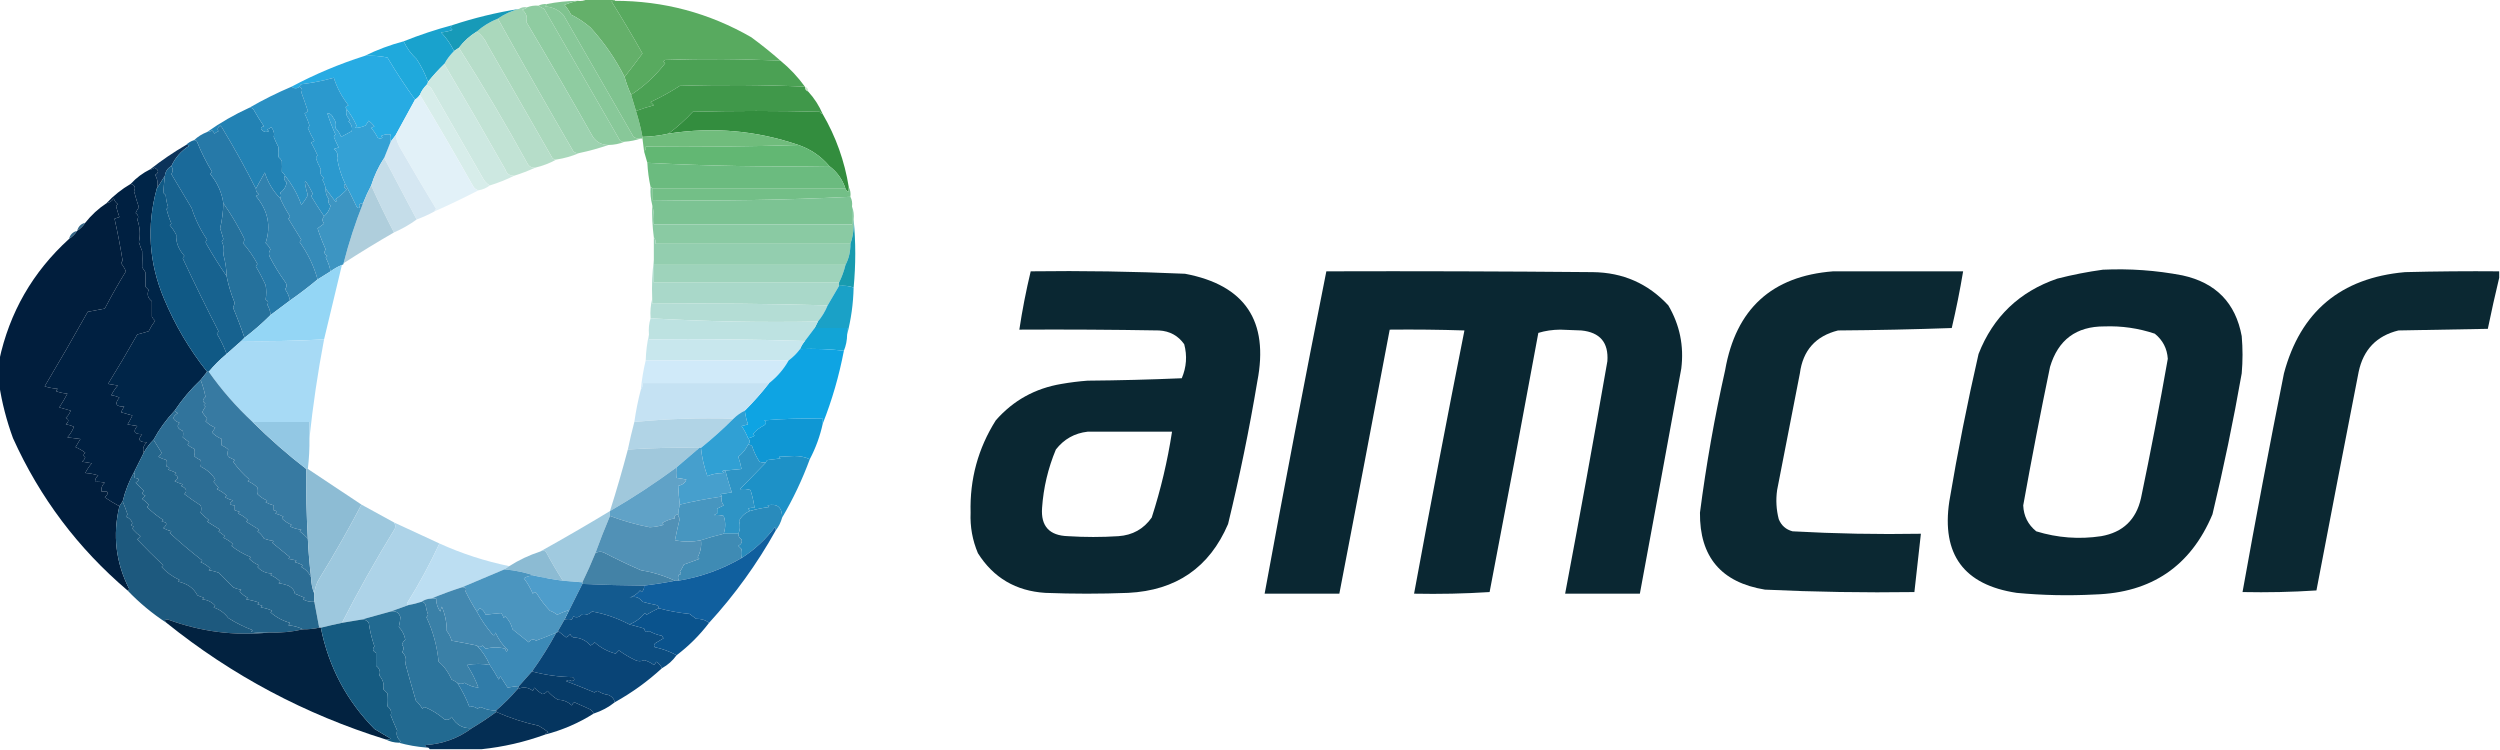
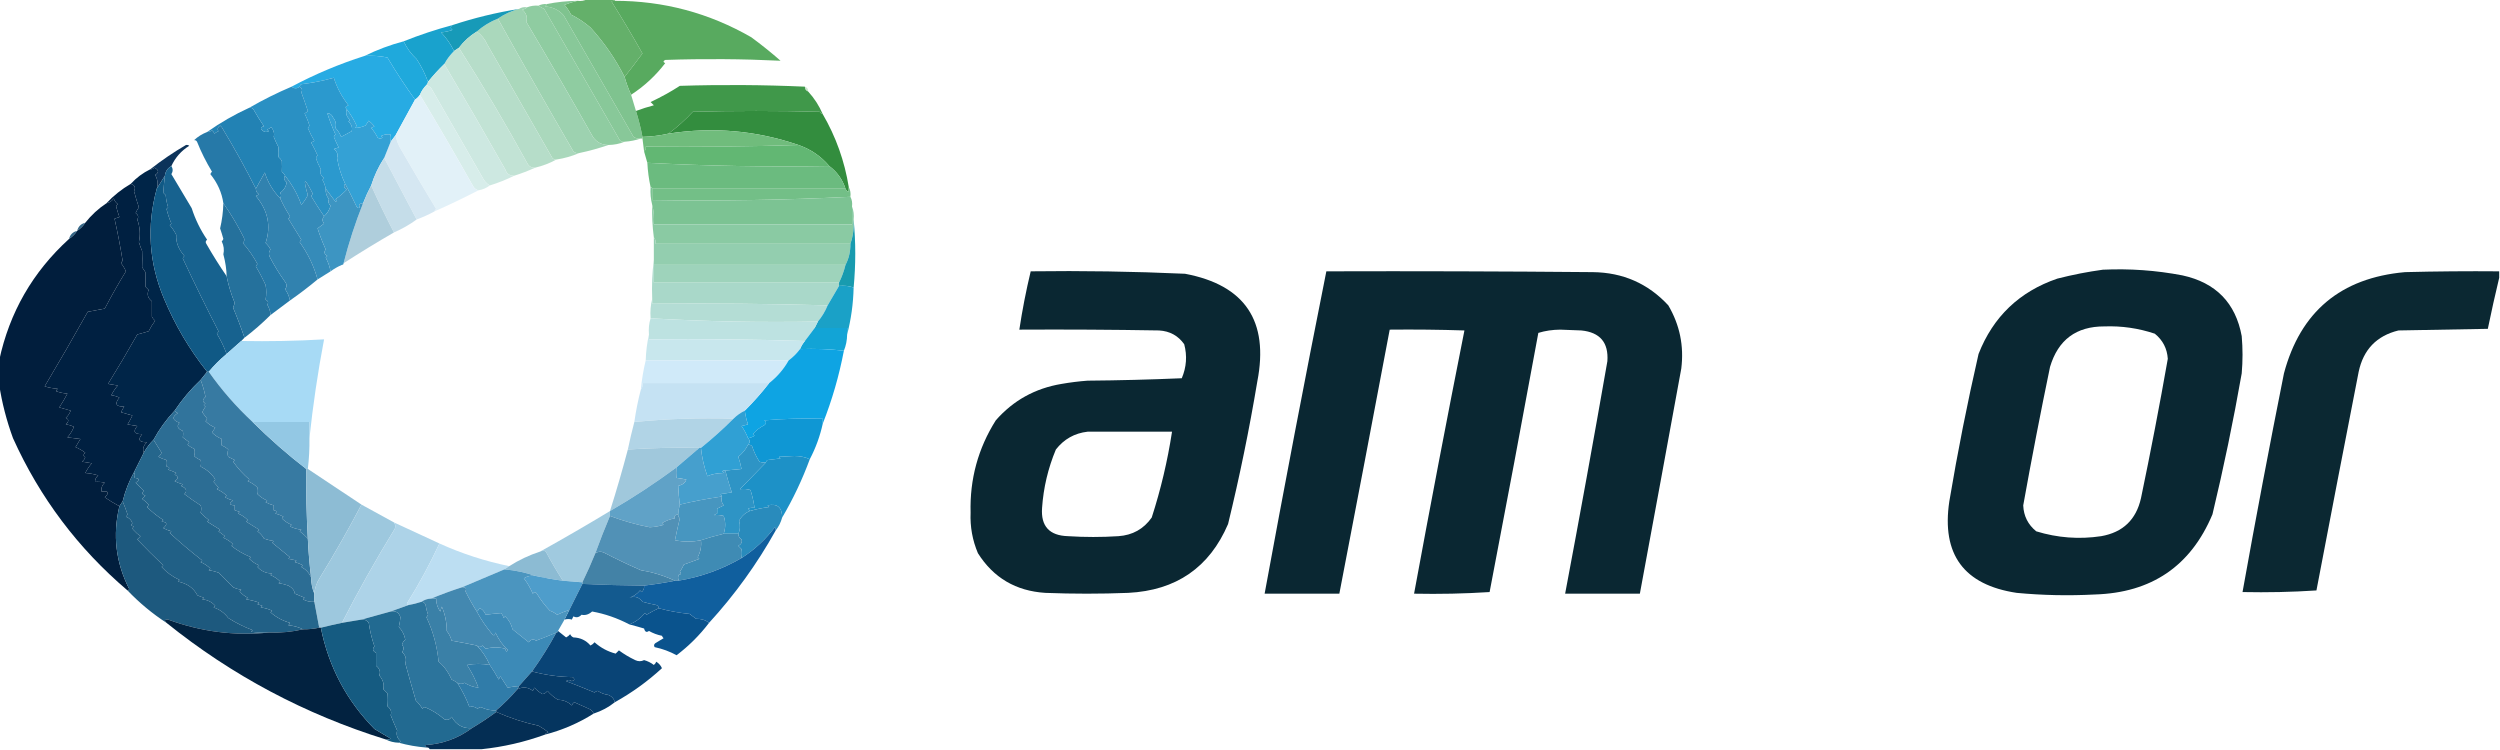
<svg xmlns="http://www.w3.org/2000/svg" width="580" height="174" viewBox="0 0 580 174" fill="none">
  <g clip-path="url(#clip0_9_215)">
    <path fill-rule="evenodd" clip-rule="evenodd" d="M136.238 -0.188C138.374 -0.188 140.509 -0.188 142.645 -0.188C142.645 -0.063 142.645 0.063 142.645 0.188C142.366 0.139 142.115 0.201 141.891 0.376C144.373 4.322 146.76 8.331 149.051 12.402C147.573 14.4 146.191 16.217 144.906 17.851C142.805 13.684 140.167 9.863 136.992 6.389C135.614 5.2 134.106 4.198 132.469 3.382C132.06 2.566 131.557 1.814 130.962 1.127C131.966 0.729 132.972 0.416 133.977 0.188C134.819 0.299 135.573 0.173 136.238 -0.188Z" fill="#64B06A" />
    <path fill-rule="evenodd" clip-rule="evenodd" d="M142.645 0.188C153.961 0.19 164.513 3.009 174.302 8.644C176.658 10.377 178.919 12.193 181.085 14.093C172.182 13.662 163.263 13.599 154.328 13.905C153.825 14.155 153.825 14.406 154.328 14.657C152.108 17.559 149.47 20.002 146.413 21.985C145.804 20.645 145.302 19.267 144.906 17.851C146.191 16.217 147.573 14.4 149.051 12.402C146.76 8.331 144.373 4.322 141.891 0.376C142.115 0.201 142.366 0.139 142.645 0.188Z" fill="#58AA5F" />
    <path fill-rule="evenodd" clip-rule="evenodd" d="M124.932 1.315C125.32 1.597 125.76 1.847 126.251 2.067C132.092 12.214 137.934 22.361 143.775 32.508C144.086 32.84 144.463 32.966 144.906 32.883C143.742 33.366 142.486 33.617 141.137 33.635C139.619 33.628 138.426 33.002 137.557 31.756C132.502 22.8 127.351 13.906 122.105 5.074C122.417 3.988 122.103 3.049 121.163 2.255C121.629 2.168 122.006 1.98 122.294 1.691C123.129 1.365 124.008 1.24 124.932 1.315Z" fill="#8FCCA1" />
    <path fill-rule="evenodd" clip-rule="evenodd" d="M126.816 0.94C126.774 1.172 126.649 1.359 126.439 1.503C128.207 1.608 129.652 2.297 130.773 3.57C136.175 12.966 141.577 22.361 146.979 31.756C147.49 32.087 148.055 32.212 148.674 32.132C147.496 32.538 146.24 32.788 144.906 32.883C144.463 32.966 144.086 32.84 143.775 32.508C137.934 22.361 132.092 12.214 126.251 2.067C125.76 1.847 125.32 1.597 124.932 1.315C125.513 1.014 126.141 0.889 126.816 0.94Z" fill="#88C899" />
    <path fill-rule="evenodd" clip-rule="evenodd" d="M133.977 0.188C132.971 0.416 131.966 0.729 130.962 1.128C131.557 1.814 132.06 2.566 132.469 3.382C134.106 4.198 135.614 5.2 136.992 6.389C140.167 9.863 142.805 13.684 144.906 17.851C145.302 19.267 145.804 20.645 146.413 21.985C146.79 23.238 147.167 24.49 147.544 25.743C148.163 27.711 148.665 29.716 149.051 31.756C149.051 31.881 149.051 32.007 149.051 32.132C148.926 32.132 148.8 32.132 148.674 32.132C148.055 32.212 147.49 32.087 146.979 31.756C141.577 22.361 136.175 12.966 130.773 3.57C129.652 2.297 128.207 1.608 126.439 1.503C126.649 1.36 126.774 1.172 126.816 0.94C129.173 0.474 131.56 0.223 133.977 0.188Z" fill="#7FC38F" />
    <path fill-rule="evenodd" clip-rule="evenodd" d="M122.294 1.691C122.006 1.98 121.629 2.168 121.163 2.255C122.103 3.049 122.417 3.988 122.105 5.074C127.351 13.906 132.501 22.8 137.557 31.756C138.425 33.002 139.619 33.628 141.137 33.635C138.955 34.4 136.693 35.026 134.353 35.514C133.855 35.578 133.415 35.453 133.034 35.138C127.089 24.907 121.247 14.634 115.51 4.322C117.02 3.278 118.653 2.527 120.409 2.067C120.944 1.71 121.572 1.584 122.294 1.691Z" fill="#9DD2B0" />
    <path fill-rule="evenodd" clip-rule="evenodd" d="M115.51 4.322C121.247 14.634 127.089 24.907 133.034 35.138C133.416 35.453 133.855 35.578 134.354 35.514C132.694 36.231 130.935 36.732 129.077 37.017C128.702 37.05 128.388 36.924 128.135 36.641C123.11 27.872 118.085 19.104 113.06 10.335C112.5 9.072 111.683 8.07 110.611 7.328C112.052 6.045 113.685 5.042 115.51 4.322Z" fill="#AAD8BC" />
    <path fill-rule="evenodd" clip-rule="evenodd" d="M120.409 2.067C118.653 2.527 117.02 3.278 115.51 4.322C113.685 5.042 112.052 6.045 110.611 7.328C108.994 8.314 107.612 9.567 106.465 11.086C106.088 11.337 105.712 11.587 105.335 11.838C104.561 10.23 103.556 8.79 102.32 7.516C103.224 7.446 104.104 7.258 104.958 6.952C104.471 6.566 104.471 6.191 104.958 5.825C110 4.161 115.15 2.908 120.409 2.067Z" fill="#179AB8" />
    <path fill-rule="evenodd" clip-rule="evenodd" d="M110.611 7.328C111.683 8.07 112.5 9.073 113.06 10.335C118.085 19.104 123.11 27.873 128.135 36.642C128.388 36.924 128.702 37.05 129.077 37.017C127.557 37.858 125.924 38.484 124.178 38.896C123.466 38.973 122.9 38.722 122.482 38.145C117.418 28.916 112.079 19.896 106.465 11.086C107.612 9.567 108.994 8.314 110.611 7.328Z" fill="#B6DDC9" />
    <path fill-rule="evenodd" clip-rule="evenodd" d="M106.465 11.086C112.079 19.896 117.418 28.916 122.482 38.145C122.901 38.722 123.466 38.973 124.178 38.896C122.612 39.611 120.979 40.238 119.279 40.775C118.227 40.793 117.536 40.292 117.206 39.272C112.56 31.075 107.849 22.932 103.073 14.845C103.673 13.743 104.427 12.741 105.335 11.838C105.712 11.588 106.088 11.337 106.465 11.086Z" fill="#C2E3D5" />
    <path fill-rule="evenodd" clip-rule="evenodd" d="M104.958 5.825C104.471 6.191 104.471 6.566 104.958 6.952C104.104 7.258 103.224 7.446 102.32 7.516C103.556 8.79 104.561 10.23 105.335 11.838C104.427 12.741 103.673 13.743 103.073 14.844C101.729 16.151 100.473 17.529 99.305 18.978C98.628 17.128 97.749 15.374 96.667 13.717C95.377 12.514 94.372 11.136 93.652 9.583C97.313 8.115 101.082 6.863 104.958 5.825Z" fill="#19A2CD" />
    <path fill-rule="evenodd" clip-rule="evenodd" d="M103.073 14.845C107.849 22.932 112.56 31.075 117.206 39.272C117.536 40.292 118.227 40.793 119.279 40.775C117.483 41.666 115.599 42.418 113.626 43.03C112.897 42.601 112.332 41.975 111.93 41.151C107.973 34.261 104.016 27.372 100.058 20.482C99.736 20.134 99.359 19.883 98.928 19.73C99.053 19.48 99.179 19.229 99.305 18.978C100.473 17.529 101.729 16.151 103.073 14.845Z" fill="#CDE8E1" />
    <path fill-rule="evenodd" clip-rule="evenodd" d="M93.652 9.583C94.372 11.137 95.377 12.515 96.667 13.717C97.749 15.374 98.628 17.128 99.305 18.979C99.179 19.229 99.053 19.48 98.928 19.73C98.277 20.38 97.775 21.131 97.42 21.985C97.129 22.433 96.753 22.809 96.29 23.112C94.029 19.972 91.893 16.715 89.883 13.341C88.15 12.987 86.391 12.861 84.607 12.966C87.481 11.55 90.496 10.422 93.652 9.583Z" fill="#1FA9DC" />
-     <path fill-rule="evenodd" clip-rule="evenodd" d="M181.085 14.093C183.235 15.861 185.119 17.865 186.738 20.106C177.081 19.674 167.408 19.612 157.719 19.918C155.734 21.217 153.473 22.469 150.936 23.676C151.187 23.927 151.438 24.177 151.689 24.428C150.316 24.788 148.934 25.227 147.544 25.743C147.167 24.49 146.79 23.238 146.413 21.985C149.47 20.002 152.108 17.559 154.327 14.657C153.825 14.406 153.825 14.156 154.327 13.905C163.263 13.6 172.182 13.662 181.085 14.093Z" fill="#4BA154" />
    <path fill-rule="evenodd" clip-rule="evenodd" d="M98.928 19.73C99.359 19.883 99.736 20.134 100.058 20.482C104.016 27.371 107.973 34.261 111.93 41.151C112.332 41.975 112.897 42.601 113.626 43.03C112.869 43.618 111.989 43.994 110.988 44.158C110.394 43.993 109.955 43.618 109.669 43.03C105.671 35.93 101.588 28.915 97.42 21.985C97.775 21.131 98.277 20.379 98.928 19.73Z" fill="#D7EDEA" />
    <path opacity="0.871" fill-rule="evenodd" clip-rule="evenodd" d="M186.738 20.106C187.268 20.284 187.519 20.659 187.492 21.233C186.962 21.055 186.711 20.68 186.738 20.106Z" fill="#C3E1C5" />
    <path fill-rule="evenodd" clip-rule="evenodd" d="M186.738 20.106C186.711 20.68 186.962 21.055 187.492 21.233C188.917 22.783 190.047 24.537 190.884 26.495C190.586 26.388 190.335 26.2 190.13 25.931C180.331 25.68 170.533 25.68 160.734 25.931C159.015 27.793 157.131 29.484 155.081 31.004C153.147 31.442 151.137 31.693 149.051 31.756C148.665 29.716 148.163 27.711 147.544 25.743C148.934 25.227 150.316 24.788 151.689 24.428C151.438 24.177 151.187 23.927 150.936 23.676C153.473 22.469 155.734 21.217 157.719 19.918C167.408 19.612 177.081 19.674 186.738 20.106Z" fill="#40984A" />
    <path fill-rule="evenodd" clip-rule="evenodd" d="M84.607 12.965C86.391 12.861 88.15 12.987 89.883 13.341C91.893 16.715 94.029 19.972 96.29 23.112C94.787 25.858 93.279 28.614 91.767 31.38C91.391 31.881 91.014 32.382 90.637 32.883C90.461 32.244 90.461 31.68 90.637 31.192C89.863 31.07 89.109 31.195 88.376 31.568C88.501 31.693 88.627 31.819 88.752 31.944C88.376 32.194 87.999 32.194 87.622 31.944C87.213 31.128 86.71 30.376 86.114 29.689C86.366 29.564 86.617 29.438 86.868 29.313C86.469 28.825 86.029 28.387 85.549 27.998C85.333 28.319 85.081 28.695 84.795 29.125C83.982 29.483 83.165 29.671 82.346 29.689C82.518 29.533 82.644 29.345 82.723 29.125C82.095 27.759 81.341 26.506 80.461 25.367C80.012 24.966 80.138 24.653 80.838 24.427C79.26 22.401 78.129 20.271 77.446 18.039C75.019 18.723 72.507 19.224 69.909 19.542C69.7 19.686 69.574 19.874 69.532 20.106C68.904 20.607 68.276 20.607 67.648 20.106C73.062 17.22 78.715 14.84 84.607 12.965Z" fill="#27ABE3" />
    <path fill-rule="evenodd" clip-rule="evenodd" d="M190.884 26.494C193.933 31.731 195.943 37.368 196.914 43.406C196.964 44.693 196.713 44.818 196.16 43.782C195.457 41.628 194.201 39.874 192.391 38.52C190.465 36.243 188.079 34.615 185.231 33.635C175.429 30.275 165.379 29.398 155.081 31.004C157.131 29.484 159.015 27.793 160.734 25.931C170.533 25.68 180.331 25.68 190.13 25.931C190.335 26.2 190.586 26.388 190.884 26.494Z" fill="#338D3E" />
    <path fill-rule="evenodd" clip-rule="evenodd" d="M97.42 21.985C101.588 28.915 105.671 35.93 109.669 43.03C109.955 43.618 110.394 43.993 110.988 44.158C107.668 45.875 104.276 47.504 100.812 49.043C100.854 48.811 100.979 48.623 101.189 48.48C98.441 43.938 95.74 39.366 93.086 34.762C92.43 33.707 91.99 32.579 91.767 31.38C93.279 28.614 94.787 25.858 96.29 23.112C96.752 22.809 97.129 22.433 97.42 21.985Z" fill="#E2F1F8" />
    <path fill-rule="evenodd" clip-rule="evenodd" d="M57.849 24.991C58.225 24.959 58.538 25.084 58.791 25.367C59.561 26.714 60.377 28.029 61.241 29.313C60.461 29.435 60.336 29.748 60.864 30.253C61.325 30.671 61.827 30.734 62.372 30.441C62.246 30.315 62.12 30.19 61.995 30.065C62.34 29.924 62.654 29.736 62.937 29.501C63.518 30.244 63.706 30.996 63.502 31.756C63.823 32.553 64.2 33.367 64.633 34.199C64.54 34.983 64.54 35.735 64.633 36.453C64.956 36.712 65.207 37.026 65.387 37.393C65.433 38.191 65.433 39.005 65.387 39.836C65.719 40.102 65.97 40.415 66.14 40.775C65.76 41.316 65.886 41.817 66.517 42.279C66.346 43.312 65.843 44.127 65.01 44.721C65.263 45.092 65.263 45.53 65.01 46.037C63.299 44.241 62.106 42.236 61.429 40.024C60.652 41.422 59.961 42.674 59.357 43.782C56.982 39.06 54.344 34.3 51.443 29.501C51.317 29.376 51.191 29.25 51.066 29.125C50.499 29.535 50.374 29.973 50.689 30.441C50.343 30.581 50.029 30.769 49.747 31.004C49.63 30.701 49.442 30.45 49.181 30.253C48.836 30.488 48.459 30.614 48.051 30.628C51.12 28.452 54.387 26.573 57.849 24.991Z" fill="#2282B4" />
    <path fill-rule="evenodd" clip-rule="evenodd" d="M185.231 33.635C173.487 34.01 161.678 34.135 149.805 34.011C149.894 34.496 149.769 34.872 149.428 35.138C149.303 34.136 149.177 33.134 149.051 32.132C149.051 32.007 149.051 31.881 149.051 31.756C151.137 31.693 153.147 31.442 155.081 31.004C165.379 29.398 175.429 30.275 185.231 33.635Z" fill="#70BC7C" />
    <path fill-rule="evenodd" clip-rule="evenodd" d="M80.461 25.367C80.125 26.27 80.377 27.084 81.215 27.81C81.09 27.935 80.964 28.06 80.838 28.186C81.57 28.868 81.821 29.62 81.592 30.441C80.782 30.878 79.966 31.316 79.142 31.756C78.844 30.971 78.404 30.282 77.823 29.689C78.078 28.846 77.889 28.032 77.258 27.246C76.987 26.587 76.547 26.273 75.939 26.307C76.439 27.869 77.067 29.497 77.823 31.192C77.651 31.348 77.525 31.536 77.447 31.756C77.767 32.553 78.144 33.367 78.577 34.199C78.2 34.324 77.823 34.449 77.447 34.575C78.224 35.165 78.475 35.854 78.2 36.641C78.546 38.75 79.174 40.754 80.085 42.654C79.653 43.14 79.779 43.578 80.461 43.97C79.664 44.797 78.785 45.548 77.823 46.225C78.274 46.47 78.274 46.658 77.823 46.788C77.066 45.775 76.312 44.773 75.562 43.782C75.423 43.052 75.172 42.363 74.808 41.715C74.934 41.59 75.06 41.464 75.185 41.339C74.408 40.748 74.157 40.059 74.431 39.272C73.939 38.361 73.562 37.484 73.301 36.641C73.38 36.421 73.505 36.233 73.678 36.078C73.23 35.035 72.728 34.033 72.17 33.071C72.422 32.946 72.673 32.821 72.924 32.695C72.366 31.734 71.864 30.732 71.417 29.689C71.589 29.533 71.715 29.345 71.793 29.125C71.528 28.219 71.152 27.279 70.663 26.307C70.967 26.191 71.219 26.003 71.417 25.743C70.896 24.176 70.393 22.736 69.909 21.421C70.206 20.928 70.08 20.489 69.532 20.106C69.574 19.874 69.7 19.686 69.909 19.542C72.507 19.224 75.019 18.723 77.447 18.039C78.129 20.271 79.26 22.401 80.838 24.428C80.138 24.653 80.012 24.966 80.461 25.367Z" fill="#2B99CE" />
    <path fill-rule="evenodd" clip-rule="evenodd" d="M91.767 31.38C91.99 32.579 92.43 33.707 93.086 34.762C95.74 39.366 98.441 43.938 101.189 48.48C100.98 48.623 100.854 48.811 100.812 49.043C99.477 49.772 98.095 50.398 96.667 50.922C94.162 46.178 91.649 41.418 89.129 36.642C89.632 35.389 90.134 34.136 90.637 32.883C91.014 32.382 91.391 31.881 91.767 31.38Z" fill="#D5E7F2" />
    <path fill-rule="evenodd" clip-rule="evenodd" d="M43.151 33.635C43.43 33.586 43.681 33.648 43.905 33.823C42.037 34.995 40.655 36.56 39.76 38.52C38.885 39.01 38.382 39.761 38.252 40.775C37.624 41.778 36.996 42.779 36.368 43.782C36.719 42.714 36.593 41.649 35.991 40.587C36.93 39.992 36.868 39.429 35.803 38.896C35.55 39.179 35.236 39.304 34.86 39.272C37.479 37.212 40.243 35.333 43.151 33.635Z" fill="#0C335A" />
    <path fill-rule="evenodd" clip-rule="evenodd" d="M80.461 25.367C81.341 26.506 82.095 27.759 82.723 29.125C82.644 29.346 82.518 29.533 82.346 29.689C83.165 29.671 83.982 29.483 84.795 29.125C85.081 28.695 85.333 28.319 85.549 27.998C86.029 28.387 86.469 28.825 86.868 29.313C86.617 29.438 86.366 29.564 86.114 29.689C86.71 30.376 87.213 31.128 87.622 31.944C87.999 32.194 88.376 32.194 88.752 31.944C88.627 31.819 88.501 31.693 88.376 31.568C89.109 31.195 89.863 31.07 90.637 31.192C90.461 31.68 90.461 32.244 90.637 32.883C90.135 34.136 89.632 35.389 89.129 36.642C87.839 38.613 86.835 40.743 86.114 43.03C85.419 44.349 84.791 45.727 84.23 47.164C83.384 47.18 83.133 47.493 83.476 48.104C83.163 48.362 82.912 48.3 82.723 47.916C81.873 46.13 80.993 44.376 80.085 42.654C79.174 40.754 78.546 38.75 78.2 36.642C78.475 35.854 78.224 35.165 77.446 34.575C77.823 34.449 78.2 34.324 78.577 34.199C78.144 33.367 77.767 32.553 77.446 31.756C77.525 31.536 77.651 31.348 77.823 31.192C77.067 29.497 76.439 27.869 75.939 26.307C76.547 26.273 76.987 26.587 77.258 27.246C77.889 28.032 78.078 28.846 77.823 29.689C78.404 30.282 78.844 30.971 79.142 31.756C79.966 31.316 80.782 30.878 81.592 30.441C81.821 29.62 81.57 28.868 80.838 28.186C80.964 28.061 81.09 27.935 81.215 27.81C80.377 27.084 80.125 26.27 80.461 25.367Z" fill="#34A1D5" />
    <path fill-rule="evenodd" clip-rule="evenodd" d="M185.231 33.635C188.079 34.615 190.465 36.243 192.391 38.52C178.238 38.765 164.169 38.514 150.182 37.769C149.931 36.892 149.68 36.015 149.428 35.138C149.769 34.872 149.894 34.496 149.805 34.011C161.678 34.135 173.487 34.01 185.231 33.635Z" fill="#62B773" />
    <path fill-rule="evenodd" clip-rule="evenodd" d="M67.648 20.106C68.276 20.607 68.904 20.607 69.532 20.106C70.08 20.489 70.206 20.928 69.909 21.421C70.393 22.736 70.896 24.176 71.416 25.743C71.219 26.003 70.967 26.191 70.663 26.307C71.152 27.279 71.528 28.218 71.793 29.125C71.715 29.345 71.589 29.533 71.416 29.689C71.864 30.732 72.366 31.734 72.924 32.695C72.673 32.821 72.422 32.946 72.17 33.071C72.728 34.033 73.23 35.035 73.678 36.078C73.505 36.233 73.38 36.421 73.301 36.641C73.562 37.484 73.939 38.361 74.431 39.272C74.157 40.059 74.408 40.748 75.185 41.339C75.06 41.464 74.934 41.59 74.808 41.715C75.172 42.363 75.423 43.052 75.562 43.782C75.493 44.697 75.744 45.512 76.316 46.224C76.047 46.729 76.173 47.23 76.693 47.728C76.422 48.711 75.919 49.526 75.185 50.17C74.142 48.661 73.137 47.095 72.17 45.473C72.343 45.317 72.468 45.129 72.547 44.909C70.601 41.033 70.225 41.158 71.416 45.285C70.981 46.103 70.478 46.855 69.909 47.54C69.086 45.156 67.83 42.901 66.14 40.775C65.97 40.415 65.719 40.102 65.387 39.836C65.433 39.005 65.433 38.19 65.387 37.393C65.207 37.026 64.956 36.712 64.633 36.453C64.54 35.735 64.54 34.983 64.633 34.199C64.2 33.367 63.823 32.553 63.502 31.756C63.706 30.996 63.518 30.244 62.937 29.501C62.654 29.736 62.34 29.924 61.995 30.065C62.12 30.19 62.246 30.315 62.372 30.441C61.828 30.734 61.325 30.671 60.864 30.253C60.336 29.748 60.461 29.435 61.241 29.313C60.377 28.029 59.561 26.714 58.791 25.367C58.538 25.084 58.225 24.959 57.849 24.991C60.996 23.172 64.262 21.543 67.648 20.106Z" fill="#2A90C3" />
    <path fill-rule="evenodd" clip-rule="evenodd" d="M36.368 43.782C33.984 52.48 34.549 60.998 38.064 69.337C40.632 75.467 43.961 81.105 48.051 86.248C47.548 86.875 47.046 87.501 46.543 88.127C44.269 90.283 42.258 92.664 40.513 95.268C38.591 97.311 36.958 99.566 35.614 102.032C34.715 102.928 33.962 103.93 33.353 105.039C33.03 104.128 33.282 103.314 34.107 102.596C32.273 102.628 31.896 102.002 32.976 100.717C31.142 100.749 30.765 100.123 31.845 98.838C31.092 98.713 30.338 98.587 29.584 98.462C30.009 97.803 30.386 97.114 30.715 96.395C29.835 96.144 28.956 95.894 28.077 95.644C28.28 95.174 28.532 94.736 28.83 94.328C26.889 94.366 26.512 93.677 27.7 92.261C27.105 91.961 26.477 91.773 25.816 91.698C26.224 90.881 26.727 90.13 27.323 89.443C26.569 89.317 25.816 89.192 25.062 89.067C27.398 85.295 29.659 81.474 31.845 77.605C32.725 77.354 33.604 77.104 34.483 76.853C34.911 75.989 35.414 75.175 35.991 74.41C35.668 74.151 35.417 73.838 35.237 73.471C35.217 72.293 35.217 71.103 35.237 69.901C34.297 69.169 34.046 68.293 34.483 67.27C34.232 67.019 33.981 66.769 33.73 66.518C33.77 65.366 33.77 64.239 33.73 63.136C33.478 62.76 33.227 62.384 32.976 62.009C33.032 60.743 33.032 59.491 32.976 58.251C32.697 57.58 32.446 56.891 32.222 56.184C32.598 54.412 32.472 52.658 31.845 50.922C32.211 50.373 32.086 49.872 31.468 49.419C31.672 48.95 31.923 48.511 32.222 48.104C31.798 46.863 31.421 45.611 31.092 44.346C31.522 43.51 31.27 42.946 30.338 42.654C31.623 41.25 33.131 40.122 34.86 39.272C35.236 39.304 35.55 39.179 35.803 38.896C36.868 39.429 36.93 39.992 35.991 40.587C36.593 41.649 36.719 42.714 36.368 43.782Z" fill="#002548" />
    <path fill-rule="evenodd" clip-rule="evenodd" d="M89.129 36.641C91.649 41.417 94.162 46.178 96.667 50.922C95.034 52.113 93.275 53.115 91.391 53.929C89.535 50.353 87.776 46.721 86.114 43.03C86.835 40.743 87.839 38.613 89.129 36.641Z" fill="#C5DDE9" />
    <path fill-rule="evenodd" clip-rule="evenodd" d="M150.182 37.769C164.169 38.514 178.238 38.765 192.391 38.52C194.201 39.874 195.457 41.628 196.16 43.782C181.211 43.782 166.262 43.782 151.312 43.782C151.312 43.531 151.187 43.406 150.936 43.406C150.532 41.563 150.281 39.684 150.182 37.769Z" fill="#6BBB7F" />
    <path fill-rule="evenodd" clip-rule="evenodd" d="M30.338 42.654C31.27 42.946 31.521 43.51 31.092 44.346C31.421 45.611 31.798 46.864 32.222 48.104C31.923 48.511 31.672 48.95 31.468 49.419C32.086 49.872 32.211 50.373 31.845 50.922C32.472 52.659 32.598 54.413 32.222 56.184C32.446 56.891 32.697 57.58 32.976 58.251C33.032 59.491 33.032 60.743 32.976 62.009C33.227 62.385 33.478 62.76 33.73 63.136C33.77 64.239 33.77 65.367 33.73 66.519C33.981 66.769 34.232 67.019 34.483 67.27C34.046 68.293 34.297 69.169 35.237 69.901C35.217 71.103 35.217 72.293 35.237 73.471C35.417 73.838 35.668 74.151 35.991 74.41C35.414 75.175 34.911 75.989 34.483 76.853C33.604 77.104 32.725 77.354 31.845 77.605C29.659 81.475 27.398 85.295 25.062 89.067C25.816 89.192 26.569 89.318 27.323 89.443C26.727 90.13 26.224 90.882 25.816 91.698C26.477 91.774 27.105 91.962 27.7 92.261C26.512 93.677 26.889 94.366 28.83 94.328C28.532 94.736 28.28 95.175 28.077 95.644C28.956 95.894 29.835 96.145 30.715 96.395C30.386 97.114 30.009 97.803 29.584 98.462C30.338 98.588 31.092 98.713 31.845 98.838C30.765 100.123 31.142 100.749 32.976 100.717C31.896 102.002 32.272 102.628 34.107 102.596C33.282 103.314 33.03 104.128 33.353 105.039C32.599 106.542 31.845 108.045 31.092 109.549C29.923 111.661 29.044 113.916 28.454 116.313C28.202 116.689 27.951 117.065 27.7 117.441C26.506 116.809 25.375 116.119 24.308 115.374C25.455 114.267 25.203 113.828 23.554 114.058C23.433 113.223 23.684 112.534 24.308 111.991C23.565 111.805 22.811 111.743 22.047 111.804C22.039 111.186 22.291 110.685 22.8 110.3C21.818 109.993 20.813 109.805 19.786 109.737C20.195 108.92 20.697 108.169 21.293 107.482C20.539 107.357 19.786 107.231 19.032 107.106C19.355 106.847 19.606 106.534 19.786 106.166C19.283 105.791 19.283 105.415 19.786 105.039C19.081 104.508 18.328 104.069 17.524 103.724C17.901 103.097 18.278 102.471 18.655 101.845C17.65 101.719 16.645 101.594 15.64 101.469C16.284 100.749 16.787 99.935 17.148 99.026C16.553 98.726 15.925 98.538 15.263 98.462C16.022 97.789 16.022 97.288 15.263 96.959C15.78 96.492 16.157 95.929 16.394 95.268C15.514 95.017 14.635 94.767 13.756 94.516C14.431 93.483 15.059 92.418 15.64 91.322C14.735 91.252 13.856 91.064 13.002 90.758C13.081 90.538 13.207 90.35 13.379 90.195C12.351 90.126 11.346 89.938 10.364 89.631C13.768 83.917 17.097 78.154 20.351 72.344C21.654 72.106 22.974 71.855 24.308 71.592C25.846 68.65 27.479 65.768 29.207 62.948C28.925 62.26 28.548 61.633 28.077 61.069C28.156 60.849 28.281 60.661 28.454 60.505C27.922 57.206 27.294 53.948 26.569 50.734C26.946 50.609 27.323 50.484 27.7 50.359C27.426 49.56 27.174 48.746 26.946 47.916C27.025 47.696 27.151 47.508 27.323 47.352C26.87 47.013 26.556 46.575 26.381 46.037C25.955 46.654 25.39 47.029 24.685 47.164C26.343 45.387 28.227 43.884 30.338 42.654Z" fill="#002041" />
-     <path fill-rule="evenodd" clip-rule="evenodd" d="M45.036 32.508C45.411 32.496 45.663 32.684 45.789 33.071C46.678 35.294 47.809 37.549 49.181 39.836C49.009 39.991 48.883 40.179 48.804 40.4C50.477 42.471 51.482 44.726 51.819 47.164C51.767 49.147 51.516 51.088 51.066 52.989C51.34 53.787 51.591 54.602 51.819 55.432C51.74 55.652 51.615 55.84 51.442 55.996C51.926 57.008 52.051 58.01 51.819 59.002C52.311 60.876 52.562 62.568 52.573 64.076C50.918 61.658 49.347 59.152 47.862 56.559C47.63 56.203 47.692 55.89 48.051 55.62C46.496 53.335 45.303 50.892 44.47 48.292C42.9 45.661 41.33 43.03 39.76 40.4C40.15 39.788 40.15 39.161 39.76 38.52C40.655 36.561 42.037 34.995 43.905 33.823C43.681 33.648 43.43 33.586 43.151 33.635C43.679 33.113 44.307 32.737 45.036 32.508Z" fill="#1A6A9A" />
    <path fill-rule="evenodd" clip-rule="evenodd" d="M59.357 43.782C59.361 44.352 59.612 44.791 60.111 45.097C59.859 45.222 59.608 45.348 59.357 45.473C62.174 48.827 62.928 52.46 61.618 56.371C62.086 56.805 62.463 57.306 62.749 57.875C62.351 58.396 62.289 58.96 62.56 59.566C63.599 61.571 64.793 63.513 66.14 65.391C66.591 65.967 66.591 66.531 66.14 67.082C66.713 67.894 67.09 68.771 67.271 69.713C65.763 70.84 64.256 71.968 62.749 73.095C62.746 72.327 62.495 71.513 61.995 70.652C62.356 70.221 62.23 69.845 61.618 69.525C61.83 68.358 61.83 67.231 61.618 66.142C60.953 64.663 60.199 63.222 59.357 61.821C59.435 61.6 59.561 61.413 59.734 61.257C58.784 59.483 57.654 57.855 56.342 56.371C56.725 55.977 56.788 55.539 56.53 55.056C55.14 52.277 53.57 49.647 51.819 47.164C51.482 44.726 50.477 42.471 48.804 40.4C48.883 40.179 49.009 39.991 49.181 39.836C47.809 37.549 46.678 35.294 45.789 33.071C45.663 32.684 45.411 32.496 45.036 32.508C45.9 31.698 46.905 31.072 48.051 30.628C48.459 30.614 48.836 30.488 49.181 30.253C49.442 30.45 49.63 30.701 49.747 31.004C50.029 30.769 50.344 30.581 50.689 30.441C50.374 29.973 50.499 29.535 51.066 29.125C51.191 29.25 51.317 29.376 51.443 29.501C54.344 34.3 56.982 39.06 59.357 43.782Z" fill="#2679A8" />
    <path fill-rule="evenodd" clip-rule="evenodd" d="M196.914 43.406C197.276 44.069 197.402 44.821 197.29 45.661C182.095 46.41 166.769 46.661 151.312 46.413C151.312 45.536 151.312 44.659 151.312 43.782C166.262 43.782 181.211 43.782 196.16 43.782C196.713 44.818 196.964 44.693 196.914 43.406Z" fill="#73BF87" />
    <path fill-rule="evenodd" clip-rule="evenodd" d="M86.114 43.03C87.776 46.721 89.535 50.353 91.391 53.929C87.447 56.209 83.552 58.589 79.708 61.069C80.912 56.34 82.419 51.704 84.23 47.164C84.791 45.727 85.419 44.349 86.114 43.03Z" fill="#AFCEDC" />
    <path fill-rule="evenodd" clip-rule="evenodd" d="M27.7 117.441C26.102 124.128 26.855 130.516 29.961 136.607C29.914 136.835 29.789 136.96 29.584 136.983C18.079 127.2 9.223 115.424 3.015 101.656C1.522 97.578 0.454 93.444 -0.188 89.255C-0.188 87.376 -0.188 85.497 -0.188 83.618C2.183 72.5 7.585 63.104 16.017 55.432C16.771 54.931 17.399 54.304 17.901 53.553C18.655 53.052 19.283 52.425 19.785 51.674C21.182 49.904 22.816 48.401 24.685 47.164C25.39 47.029 25.955 46.653 26.381 46.037C26.556 46.574 26.87 47.013 27.323 47.352C27.151 47.508 27.025 47.695 26.946 47.916C27.174 48.746 27.426 49.56 27.7 50.358C27.323 50.484 26.946 50.609 26.569 50.734C27.294 53.948 27.922 57.205 28.453 60.505C28.281 60.661 28.155 60.849 28.077 61.069C28.548 61.633 28.925 62.26 29.207 62.948C27.479 65.768 25.846 68.65 24.308 71.592C22.974 71.855 21.654 72.105 20.351 72.343C17.097 78.154 13.768 83.917 10.364 89.631C11.346 89.938 12.351 90.126 13.379 90.194C13.206 90.35 13.081 90.538 13.002 90.758C13.856 91.064 14.735 91.252 15.64 91.322C15.059 92.418 14.431 93.482 13.756 94.516C14.635 94.767 15.514 95.017 16.394 95.268C16.157 95.928 15.78 96.492 15.263 96.959C16.022 97.288 16.022 97.789 15.263 98.462C15.925 98.538 16.553 98.726 17.148 99.026C16.787 99.934 16.284 100.749 15.64 101.469C16.645 101.594 17.65 101.719 18.655 101.844C18.278 102.471 17.901 103.097 17.524 103.723C18.328 104.069 19.081 104.508 19.785 105.039C19.283 105.415 19.283 105.79 19.785 106.166C19.606 106.534 19.355 106.847 19.032 107.106C19.785 107.231 20.539 107.356 21.293 107.482C20.697 108.169 20.195 108.92 19.785 109.736C20.813 109.805 21.818 109.993 22.8 110.3C22.291 110.685 22.039 111.186 22.047 111.803C22.811 111.742 23.564 111.805 24.308 111.991C23.684 112.534 23.433 113.223 23.554 114.058C25.203 113.828 25.455 114.266 24.308 115.374C25.375 116.119 26.505 116.808 27.7 117.441Z" fill="#011E3D" />
    <path fill-rule="evenodd" clip-rule="evenodd" d="M39.76 38.52C40.15 39.161 40.15 39.788 39.76 40.4C41.33 43.03 42.9 45.661 44.47 48.292C45.303 50.892 46.496 53.335 48.051 55.62C47.692 55.89 47.63 56.203 47.862 56.559C49.347 59.152 50.918 61.658 52.573 64.076C52.998 66.207 53.625 68.274 54.457 70.276C54.332 70.652 54.206 71.028 54.081 71.404C55.045 73.677 55.924 75.995 56.719 78.356C56.467 78.607 56.216 78.857 55.965 79.108C54.834 80.11 53.704 81.112 52.573 82.115C51.983 80.498 51.229 78.932 50.312 77.417C50.484 77.261 50.61 77.073 50.689 76.853C47.868 71.352 45.105 65.715 42.398 59.942C42.476 59.721 42.602 59.533 42.775 59.378C41.396 57.804 40.768 56.176 40.89 54.492C40.481 53.676 39.978 52.925 39.383 52.238C39.508 52.112 39.634 51.987 39.76 51.862C39.288 50.763 38.911 49.635 38.629 48.48C38.755 48.354 38.88 48.229 39.006 48.104C38.714 47.2 38.526 46.26 38.441 45.285C38.252 45.097 38.064 44.909 37.875 44.721C37.975 43.364 38.101 42.049 38.252 40.775C38.382 39.761 38.885 39.01 39.76 38.52Z" fill="#17628F" />
    <path fill-rule="evenodd" clip-rule="evenodd" d="M150.936 43.406C151.187 43.406 151.313 43.531 151.313 43.782C151.313 44.659 151.313 45.536 151.313 46.413C166.769 46.661 182.095 46.41 197.291 45.661C197.653 46.324 197.779 47.076 197.667 47.916C197.667 49.294 197.667 50.672 197.667 52.05C182.341 52.05 167.016 52.05 151.689 52.05C151.809 50.471 151.683 48.967 151.313 47.54C150.965 46.2 150.839 44.822 150.936 43.406Z" fill="#7CC393" />
    <path fill-rule="evenodd" clip-rule="evenodd" d="M38.252 40.775C38.101 42.049 37.975 43.364 37.875 44.721C38.064 44.909 38.252 45.097 38.441 45.285C38.526 46.26 38.714 47.2 39.006 48.104C38.88 48.229 38.755 48.354 38.629 48.48C38.911 49.635 39.288 50.763 39.76 51.862C39.634 51.987 39.508 52.112 39.383 52.238C39.979 52.925 40.481 53.676 40.89 54.492C40.768 56.176 41.396 57.804 42.775 59.378C42.602 59.534 42.477 59.721 42.398 59.942C45.105 65.715 47.868 71.352 50.689 76.853C50.61 77.073 50.484 77.261 50.312 77.417C51.229 78.932 51.983 80.498 52.573 82.115C51.076 83.357 49.694 84.735 48.428 86.248C48.302 86.248 48.176 86.248 48.051 86.248C43.961 81.105 40.632 75.468 38.064 69.337C34.549 60.998 33.984 52.48 36.368 43.782C36.996 42.78 37.624 41.778 38.252 40.775Z" fill="#105985" />
    <path fill-rule="evenodd" clip-rule="evenodd" d="M66.14 40.775C67.83 42.901 69.086 45.156 69.909 47.54C70.478 46.855 70.981 46.104 71.416 45.285C70.225 41.158 70.601 41.033 72.547 44.909C72.468 45.13 72.343 45.317 72.17 45.473C73.137 47.095 74.142 48.661 75.185 50.171C74.722 50.738 74.722 51.302 75.185 51.862C74.683 52.238 74.18 52.613 73.678 52.989C74.177 54.551 74.805 56.18 75.562 57.875C75.1 58.471 75.225 58.972 75.939 59.378C75.813 59.503 75.688 59.629 75.562 59.754C76.104 60.764 76.481 61.829 76.693 62.948C75.681 63.584 74.676 64.211 73.678 64.827C72.821 61.711 71.439 58.83 69.532 56.184C69.611 55.963 69.737 55.776 69.909 55.62C68.904 53.992 67.899 52.363 66.894 50.734C67.066 50.579 67.192 50.391 67.271 50.171C66.412 48.832 65.658 47.455 65.01 46.037C65.263 45.531 65.263 45.092 65.01 44.721C65.843 44.127 66.346 43.312 66.517 42.279C65.886 41.817 65.76 41.316 66.14 40.775Z" fill="#358BB9" />
-     <path opacity="0.992" fill-rule="evenodd" clip-rule="evenodd" d="M19.786 51.674C19.283 52.425 18.655 53.052 17.901 53.553C18.152 52.551 18.781 51.925 19.786 51.674Z" fill="#316485" />
+     <path opacity="0.992" fill-rule="evenodd" clip-rule="evenodd" d="M19.786 51.674C19.283 52.425 18.655 53.052 17.901 53.553C18.152 52.551 18.781 51.925 19.786 51.674" fill="#316485" />
    <path fill-rule="evenodd" clip-rule="evenodd" d="M80.085 42.654C80.993 44.377 81.873 46.13 82.723 47.916C82.912 48.3 83.163 48.362 83.476 48.104C83.133 47.493 83.384 47.18 84.23 47.164C82.419 51.704 80.912 56.34 79.708 61.069C79.708 61.32 79.582 61.445 79.331 61.445C78.4 61.847 77.521 62.348 76.693 62.948C76.481 61.83 76.104 60.764 75.562 59.754C75.688 59.629 75.813 59.503 75.939 59.378C75.225 58.973 75.1 58.471 75.562 57.875C74.805 56.18 74.177 54.552 73.678 52.989C74.18 52.614 74.683 52.238 75.185 51.862C74.722 51.302 74.722 50.738 75.185 50.171C75.919 49.526 76.422 48.712 76.693 47.728C76.173 47.23 76.047 46.729 76.316 46.225C75.745 45.512 75.493 44.697 75.562 43.782C76.312 44.773 77.066 45.775 77.823 46.788C78.274 46.658 78.274 46.471 77.823 46.225C78.785 45.548 79.664 44.797 80.461 43.97C79.779 43.579 79.653 43.141 80.085 42.654Z" fill="#3D95C2" />
    <path opacity="0.996" fill-rule="evenodd" clip-rule="evenodd" d="M17.901 53.553C17.399 54.305 16.771 54.931 16.017 55.432C16.268 54.43 16.896 53.804 17.901 53.553Z" fill="#306283" />
    <path fill-rule="evenodd" clip-rule="evenodd" d="M151.313 47.54C151.683 48.967 151.809 50.471 151.689 52.05C167.016 52.05 182.341 52.05 197.667 52.05C197.667 50.672 197.667 49.294 197.667 47.916C198.034 48.836 198.16 49.838 198.044 50.922C198.161 52.901 197.91 54.78 197.29 56.559C182.216 56.559 167.141 56.559 152.066 56.559C152.167 55.959 152.041 55.458 151.689 55.056C151.358 52.567 151.232 50.062 151.313 47.54Z" fill="#8ACAA3" />
    <path fill-rule="evenodd" clip-rule="evenodd" d="M51.819 47.164C53.57 49.647 55.14 52.277 56.53 55.056C56.788 55.539 56.725 55.977 56.342 56.371C57.654 57.855 58.784 59.483 59.734 61.257C59.561 61.413 59.435 61.6 59.357 61.821C60.199 63.222 60.953 64.662 61.618 66.142C61.83 67.23 61.83 68.358 61.618 69.525C62.23 69.845 62.356 70.221 61.995 70.652C62.495 71.513 62.746 72.327 62.749 73.095C60.86 74.978 58.85 76.732 56.719 78.356C55.924 75.995 55.045 73.677 54.081 71.404C54.206 71.028 54.332 70.652 54.458 70.276C53.625 68.274 52.998 66.207 52.573 64.076C52.562 62.567 52.311 60.876 51.819 59.002C52.052 58.01 51.926 57.008 51.443 55.996C51.615 55.84 51.741 55.652 51.819 55.432C51.591 54.602 51.34 53.787 51.066 52.989C51.516 51.088 51.767 49.147 51.819 47.164Z" fill="#25719C" />
    <path fill-rule="evenodd" clip-rule="evenodd" d="M65.01 46.037C65.658 47.455 66.412 48.832 67.271 50.17C67.192 50.391 67.066 50.579 66.894 50.734C67.899 52.363 68.904 53.991 69.909 55.62C69.737 55.775 69.611 55.963 69.532 56.184C71.439 58.83 72.821 61.711 73.678 64.827C71.624 66.542 69.489 68.171 67.271 69.713C67.09 68.771 66.713 67.894 66.14 67.082C66.591 66.531 66.591 65.967 66.14 65.391C64.793 63.513 63.599 61.571 62.56 59.566C62.289 58.96 62.351 58.396 62.748 57.875C62.463 57.306 62.086 56.805 61.618 56.371C62.928 52.46 62.174 48.827 59.357 45.473C59.608 45.348 59.859 45.222 60.11 45.097C59.612 44.791 59.361 44.352 59.357 43.782C59.961 42.674 60.652 41.422 61.429 40.024C62.106 42.236 63.299 44.241 65.01 46.037Z" fill="#3182AF" />
    <path fill-rule="evenodd" clip-rule="evenodd" d="M151.689 55.056C152.041 55.458 152.167 55.959 152.066 56.559C167.141 56.559 182.216 56.559 197.29 56.559C197.319 58.323 196.942 59.952 196.16 61.445C181.337 61.445 166.513 61.445 151.689 61.445C151.689 61.069 151.689 60.693 151.689 60.318C151.689 58.564 151.689 56.81 151.689 55.056Z" fill="#93CEAF" />
    <path opacity="0.975" fill-rule="evenodd" clip-rule="evenodd" d="M487.856 62.572C494.07 62.281 500.228 62.719 506.322 63.888C514.074 65.578 518.661 70.276 520.078 77.981C520.33 80.862 520.33 83.743 520.078 86.624C518.152 97.595 515.891 108.494 513.294 119.32C508.263 131.328 499.154 137.529 485.971 137.922C479.93 138.24 473.9 138.115 467.882 137.546C455.618 135.705 450.403 128.627 452.242 116.313C454.168 104.841 456.429 93.441 459.025 82.114C462.413 73.475 468.507 67.65 477.303 64.639C480.835 63.741 484.351 63.052 487.856 62.572ZM488.233 75.726C492.235 75.582 496.128 76.146 499.916 77.417C501.77 78.92 502.772 80.862 502.93 83.242C501.027 94.042 498.955 104.815 496.712 115.562C495.589 120.564 492.514 123.507 487.479 124.393C482.372 125.162 477.349 124.786 472.404 123.266C470.49 121.704 469.487 119.7 469.389 117.253C471.315 106.532 473.388 95.821 475.608 85.121C477.481 78.834 481.69 75.703 488.233 75.726Z" fill="#05222D" />
    <path opacity="0.974" fill-rule="evenodd" clip-rule="evenodd" d="M239.123 62.948C251.067 62.786 263.001 62.974 274.925 63.512C288.843 66.138 294.433 74.468 291.696 88.503C289.839 99.616 287.577 110.64 284.912 121.574C280.594 131.662 272.869 136.986 261.735 137.546C255.328 137.797 248.921 137.797 242.515 137.546C235.688 137.114 230.475 134.045 226.875 128.339C225.607 125.338 225.041 122.206 225.179 118.944C224.965 111.181 226.912 104.041 231.02 97.523C235.062 92.906 240.15 90.088 246.283 89.067C248.28 88.717 250.291 88.467 252.313 88.315C259.603 88.252 266.889 88.065 274.172 87.752C275.266 85.168 275.454 82.537 274.737 79.86C273.334 77.875 271.387 76.81 268.895 76.665C258.092 76.477 247.289 76.415 236.485 76.477C237.173 71.92 238.052 67.41 239.123 62.948ZM252.313 100.153C258.845 100.153 265.378 100.153 271.91 100.153C270.872 106.926 269.302 113.565 267.199 120.071C265.337 122.724 262.762 124.164 259.474 124.393C255.579 124.644 251.685 124.644 247.791 124.393C243.455 124.268 241.445 122.075 241.761 117.816C242.085 113.131 243.153 108.621 244.964 104.287C246.847 101.878 249.296 100.499 252.313 100.153Z" fill="#05222D" />
    <path opacity="0.974" fill-rule="evenodd" clip-rule="evenodd" d="M307.713 62.948C328.315 62.885 348.917 62.948 369.519 63.136C376.511 63.211 382.352 65.779 387.044 70.84C389.704 75.367 390.71 80.252 390.059 85.497C386.878 102.918 383.674 120.331 380.448 137.734C374.67 137.734 368.891 137.734 363.112 137.734C366.5 119.78 369.766 101.804 372.911 83.806C373.222 79.481 371.212 77.1 366.881 76.665C365.248 76.602 363.615 76.54 361.982 76.477C360.19 76.49 358.494 76.741 356.894 77.229C353.207 97.287 349.438 117.33 345.588 137.358C339.776 137.731 333.935 137.856 328.064 137.734C331.817 117.341 335.712 96.984 339.747 76.665C333.969 76.477 328.191 76.415 322.411 76.477C318.557 96.904 314.663 117.323 310.728 137.734C304.949 137.734 299.17 137.734 293.392 137.734C297.974 112.758 302.748 87.829 307.713 62.948Z" fill="#05222D" />
-     <path opacity="0.972" fill-rule="evenodd" clip-rule="evenodd" d="M425.296 62.948C435.347 62.948 445.394 62.948 455.445 62.948C454.71 67.361 453.832 71.746 452.807 76.102C444.015 76.415 435.222 76.603 426.426 76.665C421.225 77.971 418.271 81.29 417.57 86.624C415.81 95.644 414.054 104.663 412.294 113.683C411.97 115.969 412.094 118.224 412.671 120.447C413.27 121.923 414.34 122.863 415.874 123.266C425.778 123.816 435.705 124.004 445.647 123.829C445.145 128.339 444.64 132.849 444.139 137.359C432.569 137.526 421.011 137.338 409.467 136.795C399.314 135.128 394.291 129.178 394.392 118.944C395.828 107.839 397.777 96.815 400.234 85.873C402.71 71.686 411.065 64.044 425.296 62.948Z" fill="#05222D" />
    <path opacity="0.972" fill-rule="evenodd" clip-rule="evenodd" d="M579.812 62.948C579.812 63.449 579.812 63.95 579.812 64.451C578.877 68.349 577.995 72.294 577.174 76.289C570.266 76.415 563.354 76.54 556.446 76.665C551.384 77.902 548.309 81.097 547.212 86.248C543.907 103.152 540.64 120.064 537.414 136.983C531.727 137.355 526.01 137.48 520.266 137.358C523.3 120.421 526.504 103.509 529.877 86.624C533.698 72.294 543.059 64.465 557.953 63.136C565.238 62.948 572.523 62.885 579.812 62.948Z" fill="#05222D" />
    <path fill-rule="evenodd" clip-rule="evenodd" d="M151.689 61.445C166.513 61.445 181.337 61.445 196.16 61.445C195.798 62.904 195.296 64.282 194.652 65.579C180.331 65.579 166.01 65.579 151.689 65.579C151.689 64.201 151.689 62.823 151.689 61.445Z" fill="#9ED3BB" />
    <path fill-rule="evenodd" clip-rule="evenodd" d="M198.044 50.922C198.547 56.184 198.547 61.445 198.044 66.706C196.994 66.339 195.863 66.214 194.652 66.331C194.652 66.08 194.652 65.83 194.652 65.579C195.296 64.282 195.798 62.904 196.16 61.445C196.942 59.952 197.319 58.323 197.29 56.559C197.91 54.78 198.161 52.901 198.044 50.922Z" fill="#189BAF" />
    <path fill-rule="evenodd" clip-rule="evenodd" d="M151.689 60.317C151.689 60.693 151.689 61.069 151.689 61.445C151.689 62.823 151.689 64.201 151.689 65.579C166.01 65.579 180.331 65.579 194.652 65.579C194.652 65.829 194.652 66.08 194.652 66.33C193.773 67.834 192.893 69.337 192.014 70.84C178.511 70.465 164.944 70.34 151.312 70.464C151.312 70.088 151.312 69.713 151.312 69.337C151.19 66.261 151.316 63.255 151.689 60.317Z" fill="#A9D8C9" />
    <path fill-rule="evenodd" clip-rule="evenodd" d="M151.313 69.337C151.313 69.713 151.313 70.088 151.313 70.464C164.944 70.34 178.512 70.465 192.014 70.84C191.449 72.221 190.695 73.473 189.753 74.598C176.682 74.846 163.743 74.596 150.936 73.847C150.816 72.267 150.942 70.764 151.313 69.337Z" fill="#B4DDD5" />
    <path fill-rule="evenodd" clip-rule="evenodd" d="M194.652 66.331C195.863 66.214 196.994 66.339 198.044 66.706C197.957 70.445 197.454 74.078 196.537 77.605C196.537 77.104 196.537 76.603 196.537 76.102C194.024 76.102 191.512 76.102 188.999 76.102C189.251 75.601 189.502 75.099 189.753 74.598C190.695 73.473 191.449 72.221 192.014 70.84C192.894 69.337 193.773 67.834 194.652 66.331Z" fill="#1AA1C7" />
-     <path fill-rule="evenodd" clip-rule="evenodd" d="M79.331 61.445C77.947 67.214 76.565 72.977 75.185 78.732C68.808 79.102 62.401 79.227 55.965 79.108C56.216 78.857 56.467 78.607 56.719 78.356C58.85 76.732 60.86 74.978 62.749 73.095C64.256 71.968 65.763 70.84 67.271 69.713C69.489 68.171 71.625 66.542 73.678 64.827C74.676 64.211 75.681 63.584 76.693 62.948C77.521 62.347 78.4 61.847 79.331 61.445Z" fill="#94D6F5" />
    <path fill-rule="evenodd" clip-rule="evenodd" d="M150.936 73.847C163.743 74.596 176.682 74.846 189.753 74.598C189.502 75.099 189.251 75.601 188.999 76.102C188.246 77.104 187.492 78.106 186.738 79.108C174.743 78.733 162.683 78.607 150.559 78.732C150.559 78.356 150.559 77.981 150.559 77.605C150.441 76.274 150.567 75.021 150.936 73.847Z" fill="#BDE2E1" />
    <path fill-rule="evenodd" clip-rule="evenodd" d="M188.999 76.102C191.512 76.102 194.024 76.102 196.537 76.102C196.537 76.603 196.537 77.104 196.537 77.605C196.518 78.95 196.267 80.202 195.783 81.363C192.46 80.99 189.068 80.864 185.608 80.987C185.889 80.299 186.266 79.672 186.738 79.108C187.492 78.106 188.246 77.104 188.999 76.102Z" fill="#12A4D6" />
    <path fill-rule="evenodd" clip-rule="evenodd" d="M150.559 77.605C150.559 77.981 150.559 78.356 150.559 78.732C162.683 78.607 174.743 78.733 186.738 79.108C186.266 79.672 185.889 80.299 185.608 80.987C184.864 81.979 183.985 82.856 182.969 83.618C171.915 83.618 160.86 83.618 149.805 83.618C149.868 81.538 150.12 79.534 150.559 77.605Z" fill="#C8E7ED" />
    <path fill-rule="evenodd" clip-rule="evenodd" d="M149.805 83.618C160.86 83.618 171.915 83.618 182.969 83.618C181.818 85.655 180.311 87.409 178.447 88.879C168.648 88.879 158.85 88.879 149.051 88.879C149.152 89.48 149.026 89.981 148.674 90.382C148.896 88.053 149.273 85.798 149.805 83.618Z" fill="#D0EAF9" />
    <path fill-rule="evenodd" clip-rule="evenodd" d="M75.185 78.732C73.731 86.377 72.601 94.019 71.793 101.657C71.793 100.404 71.793 99.151 71.793 97.898C67.396 97.898 63 97.898 58.603 97.898C54.792 94.351 51.4 90.467 48.428 86.248C49.694 84.735 51.076 83.357 52.573 82.115C53.704 81.112 54.834 80.11 55.965 79.108C62.401 79.228 68.807 79.102 75.185 78.732Z" fill="#A7DAF5" />
    <path fill-rule="evenodd" clip-rule="evenodd" d="M185.608 80.987C189.068 80.864 192.46 80.99 195.783 81.363C194.672 87.186 193.039 92.823 190.884 98.274C190.884 97.898 190.884 97.523 190.884 97.147C186.354 97.022 181.832 97.147 177.316 97.523C177.819 97.898 177.819 98.274 177.316 98.65C176.285 99.162 175.406 99.851 174.678 100.717C174.804 100.842 174.93 100.968 175.055 101.093C174.586 101.39 174.084 101.578 173.548 101.657C173.152 100.658 172.649 99.718 172.04 98.838C172.543 98.713 173.045 98.587 173.548 98.462C173.21 97.54 172.959 96.475 172.794 95.268C174.819 93.25 176.703 91.12 178.447 88.879C180.311 87.409 181.818 85.655 182.969 83.618C183.985 82.856 184.864 81.979 185.608 80.987Z" fill="#0EA4E3" />
    <path fill-rule="evenodd" clip-rule="evenodd" d="M178.447 88.879C176.703 91.12 174.819 93.25 172.794 95.268C171.81 95.749 170.93 96.375 170.156 97.147C162.405 96.908 154.742 97.158 147.167 97.899C147.527 95.354 148.029 92.848 148.674 90.382C149.026 89.981 149.152 89.48 149.051 88.879C158.85 88.879 168.648 88.879 178.447 88.879Z" fill="#C5E2F3" />
    <path fill-rule="evenodd" clip-rule="evenodd" d="M48.051 86.248C48.176 86.248 48.302 86.248 48.428 86.248C51.4 90.467 54.792 94.351 58.603 97.898C62.536 101.797 66.682 105.43 71.04 108.797C70.99 114.189 71.116 119.575 71.416 124.957C70.862 124.343 70.234 123.779 69.532 123.266C69.658 123.14 69.784 123.015 69.909 122.89C68.985 122.781 68.106 122.53 67.271 122.138C67.397 122.013 67.522 121.887 67.648 121.762C66.792 121.409 66.038 120.908 65.387 120.259C65.512 120.134 65.638 120.008 65.763 119.883C65.165 119.559 64.537 119.309 63.879 119.132C64.306 118.75 64.181 118.499 63.502 118.38C63.502 118.004 63.502 117.628 63.502 117.253C62.844 117.076 62.216 116.825 61.618 116.501C61.743 116.376 61.869 116.25 61.995 116.125C61.139 115.772 60.385 115.271 59.734 114.622C59.607 114.184 59.607 113.684 59.734 113.119C59.082 112.47 58.329 111.969 57.472 111.615C57.598 111.49 57.724 111.365 57.849 111.24C56.427 110.025 55.171 108.648 54.081 107.106C54.206 106.981 54.332 106.855 54.457 106.73C53.955 106.479 53.452 106.229 52.95 105.978C52.75 105.506 52.75 104.943 52.95 104.287C52.511 103.88 52.009 103.567 51.443 103.348C51.316 102.91 51.316 102.409 51.443 101.844C50.586 101.491 49.833 100.99 49.181 100.341C49.433 99.965 49.684 99.59 49.935 99.214C49.079 98.86 48.325 98.359 47.674 97.71C47.846 97.555 47.972 97.367 48.051 97.147C47.674 96.646 47.297 96.144 46.92 95.644C47.124 95.174 47.375 94.736 47.674 94.328C47.172 94.078 47.172 93.827 47.674 93.577C46.915 93.248 46.915 92.746 47.674 92.073C47.427 90.784 47.05 89.468 46.543 88.127C47.046 87.501 47.548 86.875 48.051 86.248Z" fill="#377AA2" />
    <path fill-rule="evenodd" clip-rule="evenodd" d="M46.543 88.127C47.05 89.468 47.427 90.784 47.674 92.073C46.915 92.746 46.915 93.248 47.674 93.577C47.172 93.827 47.172 94.078 47.674 94.328C47.375 94.736 47.124 95.175 46.92 95.644C47.297 96.145 47.674 96.646 48.051 97.147C47.972 97.367 47.846 97.555 47.674 97.711C48.325 98.359 49.079 98.86 49.935 99.214C49.684 99.59 49.433 99.966 49.181 100.341C49.833 100.99 50.586 101.491 51.443 101.845C51.316 102.409 51.316 102.91 51.443 103.348C52.009 103.567 52.511 103.88 52.95 104.287C52.75 104.943 52.75 105.506 52.95 105.978C53.452 106.229 53.955 106.479 54.458 106.73C54.332 106.855 54.206 106.981 54.081 107.106C55.171 108.648 56.427 110.026 57.849 111.24C57.724 111.365 57.598 111.49 57.472 111.616C58.329 111.969 59.082 112.47 59.734 113.119C59.607 113.684 59.607 114.185 59.734 114.622C60.385 115.271 61.139 115.772 61.995 116.125C61.869 116.25 61.743 116.376 61.618 116.501C62.216 116.825 62.844 117.076 63.502 117.253C63.502 117.629 63.502 118.004 63.502 118.38C64.181 118.499 64.306 118.75 63.879 119.132C64.537 119.309 65.165 119.559 65.763 119.883C65.638 120.009 65.512 120.134 65.387 120.259C66.038 120.908 66.792 121.409 67.648 121.762C67.522 121.888 67.397 122.013 67.271 122.138C68.106 122.531 68.985 122.781 69.909 122.89C69.784 123.015 69.658 123.141 69.532 123.266C70.234 123.779 70.862 124.343 71.416 124.957C71.555 127.975 71.806 130.981 72.17 133.976C71.735 132.928 70.981 132.114 69.909 131.533C70.035 131.408 70.16 131.283 70.286 131.158C69.688 130.834 69.06 130.583 68.402 130.406C68.527 130.281 68.653 130.155 68.778 130.03C68.15 129.905 67.522 129.78 66.894 129.654C67.02 129.529 67.145 129.404 67.271 129.279C65.889 128.151 64.507 127.024 63.125 125.896C63.251 125.771 63.377 125.646 63.502 125.521C62.727 125.404 61.974 125.216 61.241 124.957C60.868 124.272 60.365 123.708 59.734 123.266C59.859 123.141 59.985 123.015 60.111 122.89C59.105 122.263 58.101 121.637 57.096 121.011C57.221 120.886 57.347 120.76 57.472 120.635C56.821 119.986 56.068 119.485 55.211 119.132C55.337 119.007 55.463 118.881 55.588 118.756C55.211 118.631 54.834 118.505 54.458 118.38C54.458 118.004 54.458 117.629 54.458 117.253C53.16 117.17 53.034 116.794 54.081 116.125C53.423 115.948 52.794 115.698 52.196 115.374C52.322 115.249 52.448 115.123 52.573 114.998C51.922 114.349 51.168 113.848 50.312 113.495C50.437 113.369 50.563 113.244 50.689 113.119C50.335 112.719 49.958 112.281 49.558 111.803C49.637 111.583 49.763 111.395 49.935 111.24C49.242 110.026 48.111 109.024 46.543 108.233C46.669 107.668 46.669 107.167 46.543 106.73C45.977 106.511 45.475 106.198 45.036 105.791C45.236 105.135 45.236 104.571 45.036 104.099C44.47 103.88 43.967 103.567 43.528 103.16C43.607 102.94 43.733 102.752 43.905 102.596C43.403 102.22 42.9 101.845 42.398 101.469C42.524 100.904 42.524 100.403 42.398 99.966C41.18 99.456 40.929 98.83 41.644 98.086C39.95 97.467 39.824 96.716 41.267 95.832C40.922 95.727 40.671 95.539 40.513 95.268C42.258 92.664 44.269 90.284 46.543 88.127Z" fill="#31749C" />
    <path fill-rule="evenodd" clip-rule="evenodd" d="M58.603 97.898C63 97.898 67.397 97.898 71.793 97.898C71.793 99.151 71.793 100.404 71.793 101.657C71.829 104.048 71.703 106.428 71.416 108.797C71.291 108.797 71.165 108.797 71.04 108.797C66.682 105.43 62.536 101.797 58.603 97.898Z" fill="#93C8E4" />
    <path fill-rule="evenodd" clip-rule="evenodd" d="M170.156 97.147C167.756 99.541 165.243 101.796 162.619 103.911C162.493 103.911 162.367 103.911 162.242 103.911C156.685 103.793 151.157 103.918 145.66 104.287C146.105 102.135 146.608 100.005 147.167 97.898C154.742 97.158 162.405 96.907 170.156 97.147Z" fill="#B1D4E6" />
    <path fill-rule="evenodd" clip-rule="evenodd" d="M190.884 98.274C190.242 101.198 189.238 103.954 187.869 106.542C186.829 106.047 185.636 105.796 184.288 105.79C183.095 105.853 181.902 105.916 180.708 105.978C180.834 106.103 180.96 106.229 181.085 106.354C180.08 106.479 179.075 106.605 178.07 106.73C177.861 106.874 177.735 107.062 177.693 107.294C177.176 107.353 176.673 107.29 176.186 107.106C175.469 105.99 174.904 104.8 174.49 103.536C174.237 103.253 173.923 103.127 173.548 103.16C174.05 102.659 174.05 102.157 173.548 101.657C174.084 101.578 174.586 101.39 175.055 101.093C174.93 100.968 174.804 100.842 174.678 100.717C175.406 99.851 176.285 99.162 177.316 98.65C177.819 98.274 177.819 97.898 177.316 97.523C181.832 97.147 186.354 97.022 190.884 97.147C190.884 97.523 190.884 97.898 190.884 98.274Z" fill="#0F97D4" />
    <path fill-rule="evenodd" clip-rule="evenodd" d="M162.242 103.912C160.483 105.415 158.724 106.918 156.966 108.421C152.009 112.084 146.858 115.466 141.514 118.568C143.014 113.836 144.396 109.076 145.659 104.287C151.157 103.918 156.685 103.793 162.242 103.912Z" fill="#A0C8DC" />
    <path fill-rule="evenodd" clip-rule="evenodd" d="M172.794 95.268C172.959 96.475 173.21 97.54 173.548 98.462C173.045 98.587 172.543 98.713 172.04 98.838C172.649 99.718 173.152 100.658 173.548 101.657C174.05 102.158 174.05 102.659 173.548 103.16C173.096 104.145 172.342 105.084 171.286 105.978C171.596 106.907 171.848 107.847 172.04 108.797C170.784 108.922 169.528 109.048 168.272 109.173C167.563 109.133 167.438 109.32 167.895 109.737C166.276 109.774 165.02 110.024 164.126 110.488C163.353 108.361 162.85 106.169 162.619 103.911C165.243 101.796 167.756 99.541 170.156 97.147C170.93 96.375 171.81 95.749 172.794 95.268Z" fill="#30A0D4" />
    <path fill-rule="evenodd" clip-rule="evenodd" d="M40.513 95.268C40.671 95.539 40.922 95.727 41.267 95.832C39.824 96.715 39.95 97.467 41.644 98.086C40.929 98.83 41.18 99.456 42.398 99.965C42.524 100.403 42.524 100.904 42.398 101.469C42.9 101.844 43.403 102.22 43.905 102.596C43.733 102.752 43.607 102.94 43.528 103.16C43.967 103.567 44.47 103.88 45.036 104.099C45.236 104.571 45.236 105.135 45.036 105.79C45.475 106.198 45.977 106.511 46.543 106.73C46.669 107.167 46.669 107.668 46.543 108.233C48.111 109.024 49.242 110.026 49.935 111.24C49.763 111.395 49.637 111.583 49.558 111.803C49.958 112.281 50.335 112.719 50.689 113.119C50.563 113.244 50.437 113.369 50.312 113.495C51.168 113.848 51.922 114.349 52.573 114.998C52.448 115.123 52.322 115.249 52.196 115.374C52.794 115.698 53.422 115.948 54.081 116.125C53.034 116.794 53.16 117.17 54.457 117.253C54.457 117.629 54.457 118.004 54.457 118.38C54.834 118.505 55.211 118.631 55.588 118.756C55.462 118.881 55.337 119.007 55.211 119.132C56.067 119.485 56.821 119.986 57.472 120.635C57.347 120.76 57.221 120.886 57.096 121.011C58.101 121.637 59.105 122.263 60.11 122.89C59.985 123.015 59.859 123.141 59.734 123.266C60.365 123.708 60.868 124.272 61.241 124.957C61.974 125.216 62.727 125.404 63.502 125.521C63.377 125.646 63.251 125.771 63.125 125.896C64.507 127.024 65.889 128.151 67.271 129.279C67.145 129.404 67.02 129.529 66.894 129.654C67.522 129.78 68.15 129.905 68.778 130.03C68.653 130.155 68.527 130.281 68.401 130.406C69.06 130.583 69.688 130.834 70.286 131.158C70.16 131.283 70.034 131.408 69.909 131.533C70.981 132.114 71.735 132.928 72.17 133.976C72.189 135.321 72.44 136.573 72.924 137.734C72.924 138.361 72.924 138.987 72.924 139.613C71.986 139.689 71.106 139.501 70.286 139.05C70.411 138.925 70.537 138.799 70.663 138.674C69.909 138.361 69.155 138.047 68.401 137.734C68.312 136.991 67.809 136.365 66.894 135.855C66.161 135.596 65.408 135.408 64.633 135.292C64.758 135.166 64.884 135.041 65.01 134.916C64.359 134.267 63.605 133.766 62.748 133.413C62.874 133.287 63 133.162 63.125 133.037C61.76 133.042 60.629 132.541 59.734 131.533C59.859 131.408 59.985 131.283 60.11 131.158C59.254 130.804 58.501 130.303 57.849 129.654C57.975 129.529 58.101 129.404 58.226 129.279C56.404 128.512 54.897 127.635 53.704 126.648C53.829 126.523 53.955 126.397 54.081 126.272C53.429 125.623 52.676 125.123 51.819 124.769C51.945 124.644 52.071 124.518 52.196 124.393C51.694 124.017 51.191 123.641 50.689 123.266C50.814 123.141 50.94 123.015 51.066 122.89C50.06 122.263 49.056 121.637 48.051 121.011C48.176 120.886 48.302 120.76 48.428 120.635C47.733 120.13 47.105 119.566 46.543 118.944C46.743 118.288 46.743 117.725 46.543 117.253C45.072 116.305 43.815 115.427 42.775 114.622C43.49 113.879 43.239 113.252 42.021 112.743C42.146 112.618 42.272 112.492 42.398 112.367C41.74 112.19 41.111 111.94 40.513 111.616C41.439 111.047 41.439 110.546 40.513 110.112C40.639 109.987 40.765 109.862 40.89 109.737C40.292 109.413 39.664 109.162 39.006 108.985C39.433 108.603 39.308 108.352 38.629 108.233C38.755 107.668 38.755 107.167 38.629 106.73C37.971 106.553 37.343 106.302 36.745 105.978C37.068 105.719 37.319 105.406 37.498 105.039C36.883 104.022 36.255 103.02 35.614 102.032C36.958 99.566 38.591 97.311 40.513 95.268Z" fill="#2C6D94" />
    <path fill-rule="evenodd" clip-rule="evenodd" d="M162.242 103.911C162.367 103.911 162.493 103.911 162.619 103.911C162.85 106.169 163.353 108.361 164.126 110.488C165.02 110.024 166.276 109.774 167.895 109.736C167.438 109.32 167.563 109.133 168.272 109.173C168.723 110.886 169.226 112.577 169.779 114.246C168.9 114.371 168.02 114.497 167.141 114.622C167.351 114.766 167.476 114.954 167.518 115.186C163.953 115.706 160.686 116.332 157.719 117.065C157.527 115.654 157.401 114.213 157.342 112.743C158.403 112.45 159.031 111.949 159.227 111.24C158.473 111.115 157.719 110.989 156.966 110.864C157.073 110.129 157.073 109.314 156.966 108.421C158.724 106.918 160.483 105.415 162.242 103.911Z" fill="#469FCD" />
    <path fill-rule="evenodd" clip-rule="evenodd" d="M31.092 109.549C31.345 110.055 31.345 110.493 31.092 110.864C32.389 110.947 32.515 111.323 31.468 111.991C32.097 112.618 32.725 113.244 33.353 113.87C32.857 114.395 32.983 114.77 33.73 114.998C33.478 115.248 33.227 115.499 32.976 115.749C33.534 116.118 34.037 116.556 34.483 117.065C34.404 117.285 34.279 117.473 34.106 117.628C35.254 118.774 36.51 119.775 37.875 120.635C37.75 120.76 37.624 120.886 37.498 121.011C38.8 121.121 38.926 121.622 37.875 122.514C38.473 122.838 39.102 123.089 39.76 123.266C39.634 123.391 39.508 123.516 39.383 123.641C41.637 125.74 44.15 127.869 46.92 130.03C46.794 130.155 46.669 130.281 46.543 130.406C47.399 130.76 48.153 131.261 48.804 131.909C48.679 132.034 48.553 132.16 48.428 132.285C49.202 132.402 49.956 132.59 50.689 132.849C51.756 133.913 52.887 135.041 54.081 136.231C54.675 136.531 55.303 136.719 55.965 136.795C55.839 136.92 55.714 137.045 55.588 137.171C56.107 137.814 56.736 138.316 57.472 138.674C57.347 138.799 57.221 138.925 57.096 139.05C58.125 139.205 59.13 139.456 60.11 139.801C59.985 139.926 59.859 140.052 59.733 140.177C60.11 140.302 60.487 140.428 60.864 140.553C60.739 140.678 60.613 140.804 60.487 140.929C61.411 141.038 62.291 141.288 63.125 141.68C63 141.805 62.874 141.931 62.748 142.056C64.074 143.209 65.582 144.024 67.271 144.499C67.192 144.719 67.066 144.907 66.894 145.063C68.108 145.167 69.239 145.48 70.286 146.002C67.734 146.594 65.096 146.844 62.372 146.754C60.984 146.816 59.602 146.753 58.226 146.566C58.352 146.441 58.477 146.315 58.603 146.19C56.573 145.429 54.689 144.489 52.95 143.371C52.082 142.193 50.951 141.378 49.558 140.929C49.684 140.804 49.809 140.678 49.935 140.553C49.136 139.654 48.132 139.153 46.92 139.05C47.045 138.925 47.171 138.799 47.297 138.674C46.78 138.523 46.278 138.335 45.789 138.11C44.94 136.431 43.433 135.367 41.267 134.916C41.392 134.791 41.518 134.665 41.644 134.54C40.047 133.809 38.666 132.807 37.498 131.533C37.624 131.408 37.75 131.283 37.875 131.158C35.688 129.075 33.678 127.07 31.845 125.145C32.097 124.894 32.348 124.644 32.599 124.393C32.041 124.025 31.538 123.586 31.092 123.078C30.662 122.73 30.662 122.417 31.092 122.138C30.413 122.019 30.287 121.768 30.715 121.387C30.463 120.635 29.961 120.134 29.207 119.883C29.38 119.728 29.505 119.54 29.584 119.32C29.242 118.294 28.865 117.293 28.453 116.313C29.044 113.916 29.923 111.661 31.092 109.549Z" fill="#216086" />
    <path fill-rule="evenodd" clip-rule="evenodd" d="M187.869 106.542C186.131 111.26 183.995 115.769 181.462 120.071C181.448 117.69 180.317 116.751 178.07 117.253C178.196 117.378 178.322 117.503 178.447 117.629C176.902 117.826 175.395 118.139 173.925 118.568C173.883 118.336 173.757 118.148 173.548 118.004C174.035 117.82 174.538 117.757 175.055 117.816C174.86 116.418 174.546 115.04 174.113 113.683C173.325 113.438 172.509 113.375 171.663 113.495C173.508 111.576 175.518 109.509 177.693 107.294C177.735 107.062 177.861 106.874 178.07 106.73C179.075 106.605 180.08 106.479 181.085 106.354C180.96 106.229 180.834 106.104 180.708 105.978C181.902 105.916 183.095 105.853 184.289 105.791C185.636 105.796 186.829 106.047 187.869 106.542Z" fill="#1D91C7" />
    <path fill-rule="evenodd" clip-rule="evenodd" d="M173.548 103.16C173.923 103.127 174.237 103.253 174.49 103.536C174.904 104.8 175.469 105.99 176.186 107.106C176.673 107.29 177.176 107.353 177.693 107.294C175.518 109.509 173.508 111.576 171.663 113.495C172.509 113.375 173.325 113.437 174.113 113.682C174.546 115.04 174.86 116.418 175.055 117.816C174.538 117.757 174.035 117.82 173.548 118.004C173.757 118.148 173.883 118.336 173.925 118.568C172.851 119.015 172.034 119.766 171.475 120.823C171.781 121.958 171.718 122.96 171.287 123.829C170.156 123.829 169.025 123.829 167.895 123.829C168.366 122.45 168.366 121.072 167.895 119.695C167.174 119.488 166.42 119.426 165.634 119.507C165.885 119.382 166.136 119.257 166.387 119.132C166.387 118.756 166.387 118.38 166.387 118.004C166.89 117.754 167.392 117.503 167.895 117.253C167.377 116.553 167.252 115.864 167.518 115.186C167.476 114.954 167.351 114.766 167.141 114.622C168.02 114.497 168.9 114.371 169.779 114.246C169.226 112.577 168.723 110.886 168.272 109.173C169.528 109.048 170.784 108.922 172.04 108.797C171.848 107.847 171.596 106.907 171.287 105.978C172.342 105.084 173.096 104.145 173.548 103.16Z" fill="#2E94C5" />
    <path fill-rule="evenodd" clip-rule="evenodd" d="M71.04 108.797C71.165 108.797 71.291 108.797 71.416 108.797C75.564 111.556 79.71 114.312 83.853 117.065C80.85 122.803 77.646 128.44 74.243 133.976C73.476 135.126 73.037 136.379 72.924 137.734C72.44 136.573 72.189 135.321 72.17 133.976C71.806 130.981 71.554 127.975 71.416 124.957C71.116 119.575 70.99 114.189 71.04 108.797Z" fill="#8DBCD4" />
    <path fill-rule="evenodd" clip-rule="evenodd" d="M156.966 108.421C157.073 109.314 157.073 110.129 156.966 110.864C157.719 110.989 158.473 111.115 159.227 111.24C159.031 111.949 158.403 112.45 157.342 112.743C157.401 114.214 157.527 115.654 157.719 117.065C157.494 117.93 157.368 118.682 157.342 119.32C156.594 119.455 156.343 119.768 156.589 120.259C155.505 120.424 154.5 120.8 153.574 121.387C153.699 121.512 153.825 121.637 153.951 121.762C152.907 122.087 151.839 122.275 150.747 122.326C147.568 121.707 144.491 120.83 141.514 119.695C141.514 119.32 141.514 118.944 141.514 118.568C146.858 115.466 152.009 112.084 156.966 108.421Z" fill="#60A2C7" />
    <path fill-rule="evenodd" clip-rule="evenodd" d="M181.462 120.071C181.151 121.193 180.648 122.195 179.954 123.078C180.004 122.8 179.941 122.549 179.766 122.326C177.599 125.177 175.024 127.557 172.04 129.467C171.907 128.7 171.907 128.011 172.04 127.4C171.789 127.149 171.538 126.899 171.286 126.648C172 126.234 172.252 125.733 172.04 125.145C171.542 124.838 171.291 124.4 171.286 123.829C171.718 122.96 171.781 121.958 171.475 120.823C172.034 119.767 172.851 119.015 173.925 118.568C175.395 118.139 176.902 117.826 178.447 117.629C178.321 117.503 178.196 117.378 178.07 117.253C180.317 116.751 181.448 117.69 181.462 120.071Z" fill="#298BBC" />
    <path fill-rule="evenodd" clip-rule="evenodd" d="M28.454 116.313C28.865 117.293 29.242 118.295 29.584 119.32C29.505 119.54 29.38 119.728 29.207 119.883C29.961 120.134 30.463 120.635 30.715 121.387C30.287 121.768 30.413 122.019 31.092 122.138C30.662 122.417 30.662 122.73 31.092 123.078C31.538 123.586 32.041 124.025 32.599 124.393C32.348 124.644 32.097 124.894 31.845 125.145C33.678 127.07 35.688 129.075 37.875 131.158C37.75 131.283 37.624 131.408 37.498 131.534C38.666 132.807 40.048 133.809 41.644 134.54C41.519 134.665 41.393 134.791 41.267 134.916C43.433 135.367 44.94 136.431 45.789 138.11C46.278 138.335 46.78 138.523 47.297 138.674C47.172 138.799 47.046 138.925 46.92 139.05C48.132 139.153 49.136 139.654 49.935 140.553C49.81 140.678 49.684 140.804 49.558 140.929C50.952 141.378 52.082 142.193 52.95 143.372C54.689 144.489 56.573 145.429 58.603 146.19C58.477 146.315 58.352 146.441 58.226 146.566C59.602 146.753 60.984 146.816 62.372 146.754C54.408 147.553 46.619 146.551 39.006 143.747C38.169 143.724 38.043 143.975 38.629 144.499C35.332 142.351 32.317 139.845 29.584 136.983C29.789 136.96 29.915 136.835 29.961 136.607C26.855 130.517 26.102 124.128 27.7 117.441C27.951 117.065 28.202 116.689 28.454 116.313Z" fill="#1D597E" />
    <path fill-rule="evenodd" clip-rule="evenodd" d="M83.853 117.065C86.366 118.443 88.878 119.821 91.391 121.199C91.734 121.664 91.797 122.165 91.579 122.702C87.139 129.945 83.056 137.21 79.331 144.499C77.726 144.838 76.093 145.214 74.431 145.626C74.306 145.626 74.18 145.626 74.055 145.626C73.675 143.586 73.299 141.582 72.924 139.613C72.924 138.987 72.924 138.361 72.924 137.734C73.037 136.379 73.476 135.126 74.243 133.976C77.646 128.44 80.85 122.803 83.853 117.065Z" fill="#9DC8DE" />
    <path fill-rule="evenodd" clip-rule="evenodd" d="M167.518 115.186C167.252 115.865 167.377 116.553 167.895 117.253C167.392 117.503 166.89 117.754 166.387 118.004C166.387 118.38 166.387 118.756 166.387 119.132C166.136 119.257 165.885 119.382 165.634 119.508C166.42 119.426 167.174 119.488 167.895 119.696C168.366 121.072 168.366 122.451 167.895 123.829C165.872 124.324 164.113 124.825 162.619 125.333C160.607 125.751 158.597 125.751 156.589 125.333C156.938 123.626 157.315 121.935 157.719 120.259C157.436 120.007 157.31 119.694 157.342 119.32C157.368 118.682 157.494 117.93 157.719 117.065C160.686 116.332 163.953 115.706 167.518 115.186Z" fill="#4796C0" />
    <path fill-rule="evenodd" clip-rule="evenodd" d="M91.391 121.199C94.898 122.822 98.415 124.451 101.943 126.084C99.735 130.863 97.222 135.498 94.405 139.989C94.452 140.217 94.578 140.342 94.782 140.365C93.4 140.866 92.019 141.367 90.637 141.868C88.34 142.499 86.079 143.125 83.853 143.747C82.346 143.998 80.838 144.248 79.331 144.499C83.056 137.21 87.139 129.945 91.579 122.702C91.797 122.165 91.734 121.664 91.391 121.199Z" fill="#ADD3E8" />
    <path fill-rule="evenodd" clip-rule="evenodd" d="M141.514 118.568C141.514 118.944 141.514 119.32 141.514 119.696C140.317 122.519 139.187 125.4 138.122 128.339C137.184 130.653 136.179 132.908 135.107 135.104C133.6 134.979 132.092 134.853 130.585 134.728C129.175 132.545 127.856 130.29 126.628 127.963C126.256 127.711 125.816 127.711 125.309 127.963C130.759 124.932 136.161 121.8 141.514 118.568Z" fill="#A0CADF" />
    <path fill-rule="evenodd" clip-rule="evenodd" d="M101.943 126.084C107.15 128.442 112.552 130.195 118.148 131.346C117.771 131.596 117.394 131.847 117.018 132.097C113.723 133.482 110.456 134.86 107.219 136.231C104.766 137.02 102.379 137.897 100.059 138.862C99.197 138.897 98.443 139.148 97.797 139.613C96.813 139.941 95.808 140.191 94.782 140.365C94.578 140.342 94.452 140.217 94.406 139.989C97.222 135.498 99.735 130.863 101.943 126.084Z" fill="#BCDEF2" />
    <path fill-rule="evenodd" clip-rule="evenodd" d="M35.614 102.032C36.255 103.02 36.883 104.022 37.498 105.039C37.319 105.406 37.068 105.72 36.745 105.978C37.343 106.302 37.971 106.553 38.629 106.73C38.755 107.168 38.755 107.668 38.629 108.233C39.308 108.352 39.433 108.603 39.006 108.985C39.664 109.162 40.292 109.413 40.89 109.737C40.765 109.862 40.639 109.987 40.513 110.112C41.439 110.546 41.439 111.047 40.513 111.616C41.111 111.94 41.74 112.19 42.398 112.367C42.272 112.492 42.146 112.618 42.021 112.743C43.239 113.252 43.49 113.879 42.775 114.622C43.816 115.427 45.072 116.305 46.543 117.253C46.743 117.725 46.743 118.289 46.543 118.944C47.106 119.566 47.733 120.13 48.428 120.635C48.302 120.76 48.176 120.886 48.051 121.011C49.056 121.637 50.061 122.263 51.066 122.89C50.94 123.015 50.814 123.141 50.689 123.266C51.191 123.642 51.694 124.017 52.196 124.393C52.071 124.518 51.945 124.644 51.819 124.769C52.676 125.123 53.429 125.624 54.081 126.272C53.955 126.397 53.829 126.523 53.704 126.648C54.897 127.635 56.404 128.512 58.226 129.279C58.101 129.404 57.975 129.529 57.849 129.655C58.501 130.303 59.254 130.804 60.111 131.158C59.985 131.283 59.859 131.408 59.734 131.534C60.629 132.541 61.76 133.042 63.126 133.037C63 133.162 62.874 133.287 62.749 133.413C63.605 133.766 64.359 134.267 65.01 134.916C64.884 135.041 64.758 135.167 64.633 135.292C65.408 135.409 66.162 135.596 66.894 135.855C67.81 136.365 68.312 136.991 68.402 137.734C69.155 138.047 69.909 138.361 70.663 138.674C70.537 138.799 70.412 138.925 70.286 139.05C71.106 139.501 71.986 139.689 72.924 139.613C73.299 141.582 73.675 143.586 74.055 145.626C72.816 145.892 71.56 146.017 70.286 146.002C69.239 145.48 68.108 145.167 66.894 145.063C67.066 144.907 67.192 144.719 67.271 144.499C65.582 144.024 64.074 143.209 62.749 142.056C62.874 141.931 63 141.806 63.126 141.68C62.291 141.288 61.411 141.038 60.487 140.929C60.613 140.804 60.739 140.678 60.864 140.553C60.487 140.428 60.111 140.302 59.734 140.177C59.859 140.052 59.985 139.927 60.111 139.801C59.13 139.456 58.125 139.205 57.096 139.05C57.221 138.925 57.347 138.799 57.472 138.674C56.736 138.316 56.107 137.814 55.588 137.171C55.714 137.046 55.84 136.92 55.965 136.795C55.303 136.719 54.675 136.531 54.081 136.231C52.887 135.041 51.757 133.914 50.689 132.849C49.956 132.59 49.202 132.402 48.428 132.285C48.553 132.16 48.679 132.035 48.804 131.909C48.153 131.261 47.4 130.76 46.543 130.406C46.669 130.281 46.795 130.155 46.92 130.03C44.15 127.869 41.637 125.74 39.383 123.642C39.508 123.516 39.634 123.391 39.76 123.266C39.102 123.089 38.473 122.838 37.875 122.514C38.926 121.622 38.8 121.121 37.498 121.011C37.624 120.886 37.75 120.76 37.875 120.635C36.51 119.776 35.254 118.774 34.107 117.629C34.279 117.473 34.405 117.285 34.483 117.065C34.037 116.556 33.534 116.118 32.976 115.75C33.227 115.499 33.478 115.249 33.73 114.998C32.983 114.771 32.858 114.395 33.353 113.87C32.725 113.244 32.097 112.618 31.468 111.991C32.515 111.323 32.389 110.947 31.092 110.864C31.345 110.493 31.345 110.055 31.092 109.549C31.845 108.045 32.599 106.542 33.353 105.039C33.962 103.93 34.715 102.928 35.614 102.032Z" fill="#25668C" />
    <path fill-rule="evenodd" clip-rule="evenodd" d="M130.585 134.728C128.435 134.444 126.299 134.068 124.178 133.6C121.892 132.803 119.506 132.302 117.018 132.097C117.394 131.847 117.771 131.596 118.148 131.346C120.376 129.922 122.763 128.795 125.309 127.963C125.816 127.711 126.256 127.711 126.628 127.963C127.856 130.29 129.175 132.545 130.585 134.728Z" fill="#8CBBD3" />
    <path fill-rule="evenodd" clip-rule="evenodd" d="M167.895 123.829C169.025 123.829 170.156 123.829 171.287 123.829C171.291 124.399 171.542 124.838 172.04 125.145C172.252 125.733 172 126.234 171.287 126.648C171.538 126.899 171.789 127.149 172.04 127.4C171.907 128.011 171.907 128.699 172.04 129.466C167.477 132.111 162.577 133.865 157.342 134.728C157.595 134.222 157.595 133.783 157.342 133.412C158.021 133.293 158.147 133.043 157.719 132.661C158.081 132.128 158.395 131.564 158.661 130.97C159.855 130.557 161.048 130.118 162.242 129.654C162.116 129.529 161.99 129.404 161.865 129.279C162.544 127.966 162.795 126.651 162.619 125.333C164.113 124.825 165.872 124.324 167.895 123.829Z" fill="#3F8BB4" />
    <path fill-rule="evenodd" clip-rule="evenodd" d="M156.589 134.728C154.18 135.207 151.793 135.583 149.428 135.855C144.652 135.817 139.878 135.692 135.107 135.479C135.107 135.354 135.107 135.229 135.107 135.104C136.179 132.907 137.184 130.653 138.122 128.339C138.713 127.973 139.341 127.911 140.006 128.151C142.823 129.618 145.712 130.995 148.674 132.285C151.456 132.749 154.095 133.563 156.589 134.728Z" fill="#4382A6" />
    <path fill-rule="evenodd" clip-rule="evenodd" d="M157.342 119.32C157.31 119.694 157.436 120.007 157.719 120.259C157.315 121.934 156.938 123.626 156.589 125.333C158.597 125.75 160.607 125.75 162.619 125.333C162.795 126.651 162.544 127.966 161.865 129.279C161.99 129.404 162.116 129.529 162.242 129.654C161.048 130.118 159.855 130.557 158.662 130.97C158.395 131.564 158.081 132.128 157.719 132.661C158.147 133.043 158.021 133.293 157.342 133.412C157.595 133.783 157.595 134.222 157.342 134.728C157.091 134.728 156.84 134.728 156.589 134.728C154.095 133.563 151.457 132.749 148.674 132.285C145.712 130.995 142.823 129.618 140.007 128.151C139.341 127.911 138.713 127.973 138.122 128.339C139.187 125.4 140.317 122.518 141.514 119.695C144.491 120.83 147.568 121.707 150.747 122.326C151.839 122.275 152.907 122.087 153.951 121.762C153.825 121.637 153.699 121.512 153.574 121.387C154.5 120.8 155.505 120.424 156.589 120.259C156.343 119.768 156.594 119.454 157.342 119.32Z" fill="#5191B6" />
    <path fill-rule="evenodd" clip-rule="evenodd" d="M124.178 133.601C126.299 134.068 128.435 134.444 130.585 134.728C132.092 134.853 133.6 134.979 135.107 135.104C135.107 135.229 135.107 135.354 135.107 135.48C134.102 137.484 133.097 139.488 132.092 141.493C131.137 141.812 130.195 142.187 129.266 142.62C128.749 142.214 128.184 141.9 127.57 141.68C126.457 140.518 125.453 139.203 124.555 137.734C124.263 137.279 123.949 137.279 123.613 137.734C123.064 136.452 122.374 135.262 121.54 134.164C122.329 133.656 123.208 133.468 124.178 133.601Z" fill="#4E9DCB" />
    <path fill-rule="evenodd" clip-rule="evenodd" d="M100.058 138.862C100.435 138.862 100.812 138.862 101.189 138.862C101.174 139.961 101.488 140.963 102.131 141.868C102.257 141.492 102.383 141.117 102.508 140.741C103.281 142.616 103.658 144.495 103.639 146.378C104.181 147.045 104.558 147.797 104.769 148.633C106.622 148.959 108.569 149.335 110.611 149.76C111.831 150.97 112.836 152.473 113.626 154.27C111.831 153.949 110.073 153.949 108.35 154.27C109.44 155.943 110.319 157.697 110.988 159.531C109.827 159.417 108.759 159.041 107.784 158.404C107.251 158.747 106.686 158.747 106.088 158.404C105.7 158.122 105.26 157.872 104.769 157.652C103.976 155.867 102.971 154.489 101.754 153.518C101.402 149.884 100.46 146.44 98.928 143.184C99.1 143.028 99.226 142.84 99.305 142.62C99.045 141.889 98.857 141.138 98.739 140.365C98.582 139.893 98.268 139.642 97.797 139.613C98.443 139.148 99.197 138.898 100.058 138.862Z" fill="#3A80A7" />
    <path fill-rule="evenodd" clip-rule="evenodd" d="M179.955 123.078C175.631 130.829 170.48 137.97 164.503 144.499C163.69 143.853 162.685 143.54 161.488 143.559C160.986 143.184 160.483 142.808 159.98 142.432C157.545 142.184 155.158 141.746 152.82 141.117C152.831 140.742 152.643 140.491 152.255 140.365C151.176 140.167 150.108 139.916 149.051 139.613C148.265 138.529 147.26 138.216 146.036 138.674C147.017 138.342 147.834 137.778 148.486 136.983C148.612 137.108 148.737 137.233 148.863 137.359C149.311 136.959 149.499 136.458 149.428 135.855C151.793 135.583 154.18 135.207 156.589 134.728C156.84 134.728 157.091 134.728 157.342 134.728C162.577 133.865 167.477 132.111 172.04 129.467C175.024 127.557 177.599 125.177 179.766 122.326C179.941 122.549 180.004 122.8 179.955 123.078Z" fill="#105F9E" />
    <path fill-rule="evenodd" clip-rule="evenodd" d="M135.107 135.479C139.878 135.692 144.652 135.817 149.428 135.855C149.499 136.458 149.311 136.959 148.863 137.359C148.737 137.233 148.612 137.108 148.486 136.983C147.834 137.778 147.017 138.342 146.036 138.674C147.26 138.216 148.265 138.529 149.051 139.613C150.108 139.916 151.176 140.167 152.255 140.365C152.643 140.491 152.831 140.742 152.82 141.117C151.868 141.56 150.926 142.061 149.994 142.62C149.868 142.495 149.742 142.369 149.617 142.244C148.636 143.423 147.442 144.3 146.036 144.875C143.222 143.4 140.332 142.398 137.368 141.868C136.598 142.565 135.781 142.816 134.919 142.62C134.333 143.238 133.705 143.364 133.034 142.996C132.909 143.246 132.783 143.497 132.658 143.747C132.168 143.572 131.603 143.572 130.962 143.747C131.339 142.996 131.715 142.244 132.092 141.492C133.097 139.488 134.102 137.484 135.107 135.479Z" fill="#135A8F" />
    <path fill-rule="evenodd" clip-rule="evenodd" d="M117.018 132.097C119.506 132.302 121.892 132.803 124.178 133.6C123.208 133.468 122.329 133.656 121.54 134.164C122.374 135.262 123.064 136.452 123.613 137.734C123.949 137.279 124.263 137.279 124.555 137.734C125.453 139.203 126.457 140.518 127.57 141.68C128.184 141.9 128.749 142.214 129.266 142.62C130.195 142.187 131.137 141.811 132.092 141.492C131.715 142.244 131.339 142.996 130.962 143.747C130.459 144.624 129.957 145.501 129.454 146.378C129.454 146.629 129.329 146.754 129.077 146.754C127.531 147.414 125.961 148.041 124.366 148.633C123.725 148.182 123.159 148.307 122.671 149.009C121.414 148.006 120.158 147.004 118.902 146.002C118.628 144.829 118.063 143.827 117.206 142.996C117.081 143.121 116.955 143.246 116.829 143.371C116.735 142.949 116.547 142.573 116.264 142.244C115.055 142.335 113.861 142.461 112.684 142.62C112.302 141.731 111.8 141.23 111.176 141.117C111.071 141.461 110.883 141.711 110.611 141.868C109.648 140.346 108.769 138.78 107.973 137.171C108.316 136.56 108.065 136.246 107.219 136.231C110.456 134.86 113.723 133.482 117.018 132.097Z" fill="#4B95BF" />
    <path fill-rule="evenodd" clip-rule="evenodd" d="M62.372 146.754C65.097 146.844 67.735 146.594 70.286 146.002C71.56 146.017 72.816 145.892 74.055 145.626C74.18 145.626 74.306 145.626 74.431 145.626C76.257 154.719 80.403 162.548 86.868 169.114C88.124 169.866 89.381 170.618 90.637 171.369C90.28 171.551 89.903 171.613 89.506 171.557C70.745 165.715 53.786 156.696 38.629 144.499C38.043 143.975 38.169 143.724 39.006 143.747C46.619 146.55 54.408 147.553 62.372 146.754Z" fill="#022240" />
    <path fill-rule="evenodd" clip-rule="evenodd" d="M83.853 143.747C84.565 143.671 85.131 143.921 85.549 144.499C85.822 146.384 86.261 148.2 86.868 149.948C86.341 150.568 86.467 151.069 87.245 151.451C87.245 152.454 87.245 153.456 87.245 154.458C88.074 155.091 88.325 155.842 87.999 156.713C88.854 157.7 89.168 158.765 88.941 159.907C89.255 160.22 89.569 160.534 89.883 160.847C89.781 161.872 89.781 162.874 89.883 163.853C90.66 164.444 90.912 165.133 90.637 165.92C91.112 167.129 91.614 168.319 92.144 169.49C91.863 170.394 92.115 171.208 92.898 171.933C92.851 172.161 92.726 172.286 92.521 172.309C91.418 172.284 90.412 172.034 89.506 171.557C89.903 171.613 90.279 171.551 90.637 171.369C89.381 170.618 88.124 169.866 86.868 169.114C80.403 162.548 76.257 154.719 74.431 145.626C76.093 145.214 77.726 144.838 79.331 144.499C80.838 144.248 82.346 143.998 83.853 143.747Z" fill="#155B81" />
    <path fill-rule="evenodd" clip-rule="evenodd" d="M107.219 136.231C108.065 136.247 108.316 136.56 107.973 137.171C108.769 138.78 109.648 140.346 110.611 141.868C111.628 143.752 112.821 145.505 114.191 147.13C114.574 147.556 114.825 147.431 114.945 146.754C115.724 148.447 116.666 149.762 117.771 150.7C117.604 151.362 117.416 151.299 117.206 150.512C115.735 150.097 114.228 150.097 112.684 150.512C112.432 150.261 112.181 150.011 111.93 149.76C111.498 150.205 111.058 150.205 110.611 149.76C108.569 149.335 106.622 148.959 104.769 148.633C104.558 147.797 104.181 147.045 103.639 146.378C103.658 144.495 103.281 142.616 102.508 140.741C102.383 141.117 102.257 141.493 102.131 141.868C101.488 140.963 101.174 139.961 101.189 138.862C100.812 138.862 100.435 138.862 100.058 138.862C102.379 137.897 104.766 137.02 107.219 136.231Z" fill="#4388B0" />
-     <path fill-rule="evenodd" clip-rule="evenodd" d="M146.036 144.875C147.162 145.16 148.293 145.473 149.428 145.814C149.63 146.607 150.007 146.795 150.559 146.378C151.488 146.912 152.493 147.288 153.574 147.505C153.653 147.726 153.778 147.913 153.951 148.069C153.322 148.445 152.695 148.821 152.066 149.196C151.708 149.466 151.645 149.779 151.878 150.136C153.7 150.522 155.396 151.148 156.966 152.015C156.063 153.278 154.932 154.28 153.574 155.022C153.307 154.407 152.868 153.906 152.255 153.518C152.139 153.822 151.95 154.073 151.689 154.27C151.015 153.752 150.261 153.377 149.428 153.142C148.766 153.483 148.076 153.483 147.355 153.142C146.021 152.505 144.764 151.753 143.587 150.888C143.335 151.138 143.084 151.389 142.833 151.639C141.006 151.166 139.372 150.289 137.934 149.009C137.674 149.331 137.36 149.581 136.992 149.76C135.963 148.562 134.644 147.936 133.034 147.881C132.678 147.729 132.427 147.478 132.281 147.13C132.021 147.452 131.707 147.702 131.339 147.881C130.688 147.368 130.059 146.866 129.454 146.378C129.957 145.501 130.459 144.624 130.962 143.747C131.603 143.572 132.168 143.572 132.658 143.747C132.783 143.497 132.909 143.246 133.034 142.996C133.705 143.364 134.333 143.238 134.919 142.62C135.781 142.816 136.598 142.565 137.368 141.868C140.333 142.398 143.222 143.4 146.036 144.875Z" fill="#0C4D81" />
    <path fill-rule="evenodd" clip-rule="evenodd" d="M152.82 141.117C155.158 141.746 157.545 142.184 159.98 142.432C160.483 142.808 160.986 143.184 161.488 143.559C162.685 143.54 163.69 143.853 164.503 144.499C162.321 147.36 159.809 149.865 156.966 152.015C155.396 151.148 153.7 150.522 151.878 150.136C151.645 149.779 151.708 149.466 152.066 149.197C152.695 148.821 153.322 148.445 153.951 148.069C153.778 147.914 153.653 147.726 153.574 147.505C152.493 147.288 151.488 146.912 150.559 146.378C150.007 146.795 149.63 146.607 149.428 145.814C148.293 145.473 147.162 145.16 146.036 144.875C147.442 144.3 148.636 143.423 149.617 142.244C149.742 142.369 149.868 142.495 149.993 142.62C150.926 142.061 151.868 141.561 152.82 141.117Z" fill="#0A538D" />
    <path fill-rule="evenodd" clip-rule="evenodd" d="M129.077 146.754C127.386 149.876 125.502 152.883 123.424 155.773C122.419 156.901 121.415 158.028 120.409 159.156C119.563 159.227 118.684 159.352 117.771 159.531C117.206 158.655 116.641 157.777 116.075 156.901C115.95 157.151 115.824 157.402 115.699 157.652C115.059 156.46 114.368 155.333 113.626 154.27C112.836 152.473 111.831 150.97 110.611 149.76C111.059 150.205 111.498 150.205 111.93 149.76C112.181 150.011 112.432 150.261 112.684 150.512C114.228 150.097 115.735 150.097 117.206 150.512C117.416 151.299 117.604 151.362 117.771 150.7C116.666 149.762 115.724 148.447 114.945 146.754C114.825 147.431 114.574 147.556 114.191 147.13C112.822 145.505 111.628 143.752 110.611 141.868C110.883 141.711 111.071 141.461 111.176 141.117C111.8 141.23 112.302 141.732 112.684 142.62C113.861 142.461 115.055 142.335 116.264 142.244C116.547 142.573 116.735 142.949 116.829 143.372C116.955 143.246 117.081 143.121 117.206 142.996C118.063 143.827 118.628 144.829 118.902 146.002C120.158 147.005 121.415 148.006 122.671 149.009C123.159 148.307 123.725 148.182 124.367 148.633C125.961 148.041 127.531 147.415 129.077 146.754Z" fill="#3C8AB7" />
    <path fill-rule="evenodd" clip-rule="evenodd" d="M90.637 141.868C91.786 141.651 92.54 142.09 92.898 143.184C92.843 143.925 92.717 144.677 92.521 145.438C93.382 146.401 93.884 147.403 94.029 148.445C93.624 148.723 93.373 149.098 93.275 149.572C93.725 150.148 93.725 150.712 93.275 151.264C94.109 152.031 94.36 152.908 94.029 153.894C94.821 156.779 95.637 159.661 96.478 162.538C97.071 163.096 97.574 163.722 97.986 164.417C98.142 164.245 98.33 164.12 98.551 164.041C100.228 164.741 101.736 165.68 103.073 166.86C103.802 167.154 104.367 166.966 104.769 166.296C105.859 168.196 107.429 169.073 109.48 168.927C106.27 171.31 102.627 172.625 98.551 172.873C98.76 173.017 98.886 173.204 98.928 173.436C96.71 173.256 94.574 172.88 92.521 172.309C92.726 172.286 92.851 172.161 92.898 171.933C92.115 171.208 91.864 170.394 92.144 169.49C91.614 168.319 91.112 167.129 90.637 165.92C90.912 165.133 90.66 164.444 89.883 163.853C89.781 162.874 89.781 161.872 89.883 160.847C89.569 160.534 89.255 160.22 88.941 159.907C89.168 158.765 88.854 157.7 87.999 156.713C88.325 155.842 88.074 155.091 87.245 154.458C87.245 153.456 87.245 152.454 87.245 151.451C86.467 151.069 86.341 150.568 86.868 149.948C86.261 148.2 85.822 146.384 85.549 144.499C85.131 143.921 84.565 143.671 83.853 143.747C86.079 143.125 88.34 142.499 90.637 141.868Z" fill="#226A91" />
    <path fill-rule="evenodd" clip-rule="evenodd" d="M97.797 139.613C98.268 139.642 98.582 139.893 98.739 140.365C98.857 141.138 99.045 141.889 99.305 142.62C99.226 142.84 99.1 143.028 98.928 143.183C100.46 146.439 101.402 149.884 101.754 153.518C102.97 154.489 103.976 155.867 104.769 157.652C105.26 157.872 105.7 158.122 106.088 158.404C107.232 160.184 108.174 162.063 108.915 164.041C109.528 163.817 110.157 163.942 110.799 164.417C111.011 164.221 111.262 164.095 111.553 164.041C112.756 164.631 113.949 164.882 115.133 164.793C115.133 164.918 115.133 165.043 115.133 165.168C113.303 166.518 111.418 167.771 109.48 168.926C107.429 169.073 105.859 168.196 104.769 166.296C104.367 166.966 103.802 167.154 103.073 166.86C101.736 165.68 100.228 164.741 98.551 164.041C98.33 164.119 98.142 164.245 97.986 164.417C97.574 163.722 97.071 163.095 96.478 162.538C95.637 159.66 94.821 156.779 94.028 153.894C94.36 152.908 94.109 152.031 93.275 151.263C93.725 150.712 93.725 150.148 93.275 149.572C93.372 149.098 93.624 148.723 94.028 148.445C93.884 147.403 93.381 146.4 92.521 145.438C92.717 144.677 92.843 143.925 92.898 143.183C92.54 142.09 91.786 141.651 90.637 141.868C92.019 141.367 93.4 140.866 94.782 140.365C95.808 140.191 96.813 139.941 97.797 139.613Z" fill="#2C749C" />
    <path fill-rule="evenodd" clip-rule="evenodd" d="M129.454 146.378C130.059 146.866 130.688 147.368 131.339 147.881C131.707 147.702 132.021 147.452 132.281 147.13C132.427 147.478 132.678 147.729 133.034 147.881C134.644 147.936 135.963 148.562 136.992 149.76C137.36 149.581 137.674 149.331 137.934 149.009C139.372 150.289 141.006 151.166 142.833 151.639C143.084 151.389 143.335 151.138 143.587 150.888C144.764 151.754 146.021 152.505 147.355 153.143C148.076 153.483 148.766 153.483 149.428 153.143C150.261 153.377 151.015 153.752 151.689 154.27C151.95 154.073 152.139 153.822 152.255 153.518C152.868 153.906 153.307 154.407 153.574 155.022C150.256 158.077 146.613 160.707 142.645 162.914C142.444 162.115 141.942 161.552 141.137 161.222C140.23 161.107 139.414 160.794 138.687 160.283C138.397 160.337 138.145 160.463 137.934 160.659C135.761 159.748 133.563 158.871 131.339 158.028C131.728 157.67 132.168 157.67 132.658 158.028C133.346 157.836 133.409 157.523 132.846 157.089C129.714 157.053 126.574 156.615 123.424 155.773C125.502 152.882 127.386 149.876 129.077 146.754C129.329 146.754 129.454 146.629 129.454 146.378Z" fill="#094476" />
    <path fill-rule="evenodd" clip-rule="evenodd" d="M123.424 155.773C126.574 156.615 129.714 157.053 132.846 157.089C133.409 157.523 133.346 157.836 132.658 158.028C132.168 157.67 131.728 157.67 131.339 158.028C133.563 158.871 135.761 159.748 137.934 160.659C138.145 160.463 138.396 160.337 138.687 160.283C139.414 160.794 140.23 161.107 141.137 161.222C141.942 161.552 142.444 162.115 142.645 162.914C141.195 164.076 139.562 164.953 137.745 165.544C137.575 165.184 137.324 164.871 136.992 164.605C135.73 164.015 134.474 163.451 133.223 162.914C132.962 163.111 132.774 163.362 132.658 163.665C131.774 162.811 130.706 162.372 129.454 162.35C128.527 161.802 127.71 161.113 127.005 160.283C126.726 160.687 126.349 160.937 125.874 161.035C125.147 160.636 124.519 160.135 123.99 159.531C123.864 159.782 123.738 160.032 123.613 160.283C122.525 159.404 121.331 159.279 120.032 159.907C120.158 159.656 120.284 159.406 120.409 159.155C121.414 158.028 122.419 156.901 123.424 155.773Z" fill="#063B68" />
    <path fill-rule="evenodd" clip-rule="evenodd" d="M113.626 154.27C114.368 155.333 115.059 156.46 115.699 157.652C115.824 157.402 115.95 157.151 116.075 156.901C116.641 157.777 117.206 158.655 117.771 159.531C118.684 159.352 119.563 159.227 120.409 159.156C120.284 159.406 120.158 159.657 120.032 159.907C118.535 161.651 116.902 163.279 115.133 164.793C113.949 164.882 112.756 164.631 111.553 164.041C111.262 164.096 111.011 164.221 110.799 164.417C110.157 163.942 109.528 163.817 108.915 164.041C108.174 162.063 107.232 160.184 106.088 158.404C106.686 158.747 107.251 158.747 107.784 158.404C108.759 159.041 109.827 159.417 110.988 159.531C110.319 157.697 109.44 155.943 108.35 154.27C110.073 153.949 111.831 153.949 113.626 154.27Z" fill="#307CA9" />
    <path fill-rule="evenodd" clip-rule="evenodd" d="M137.745 165.544C134.25 167.752 130.481 169.381 126.439 170.43C126.597 170.158 126.848 169.971 127.193 169.866C126.473 169.304 125.719 168.803 124.932 168.363C121.611 167.655 118.344 166.59 115.133 165.168C115.133 165.043 115.133 164.918 115.133 164.793C116.902 163.279 118.535 161.651 120.032 159.907C121.331 159.279 122.525 159.404 123.613 160.283C123.738 160.032 123.864 159.782 123.99 159.531C124.519 160.135 125.147 160.636 125.874 161.035C126.349 160.937 126.726 160.687 127.005 160.283C127.71 161.113 128.527 161.802 129.454 162.35C130.706 162.372 131.774 162.811 132.658 163.665C132.774 163.362 132.962 163.111 133.223 162.914C134.474 163.451 135.73 164.015 136.992 164.605C137.324 164.871 137.575 165.184 137.745 165.544Z" fill="#05355F" />
    <path fill-rule="evenodd" clip-rule="evenodd" d="M115.133 165.168C118.345 166.59 121.611 167.655 124.932 168.363C125.719 168.803 126.473 169.304 127.193 169.866C126.848 169.971 126.597 170.158 126.439 170.43C121.675 172.161 116.776 173.288 111.741 173.812C107.721 173.812 103.702 173.812 99.682 173.812C99.553 173.497 99.302 173.372 98.928 173.436C98.886 173.204 98.761 173.016 98.551 172.873C102.627 172.625 106.27 171.31 109.48 168.927C111.418 167.771 113.303 166.518 115.133 165.168Z" fill="#042E54" />
  </g>
  <defs>
    <clipPath id="clip0_9_215">
      <rect width="580" height="174" fill="white" />
    </clipPath>
  </defs>
</svg>